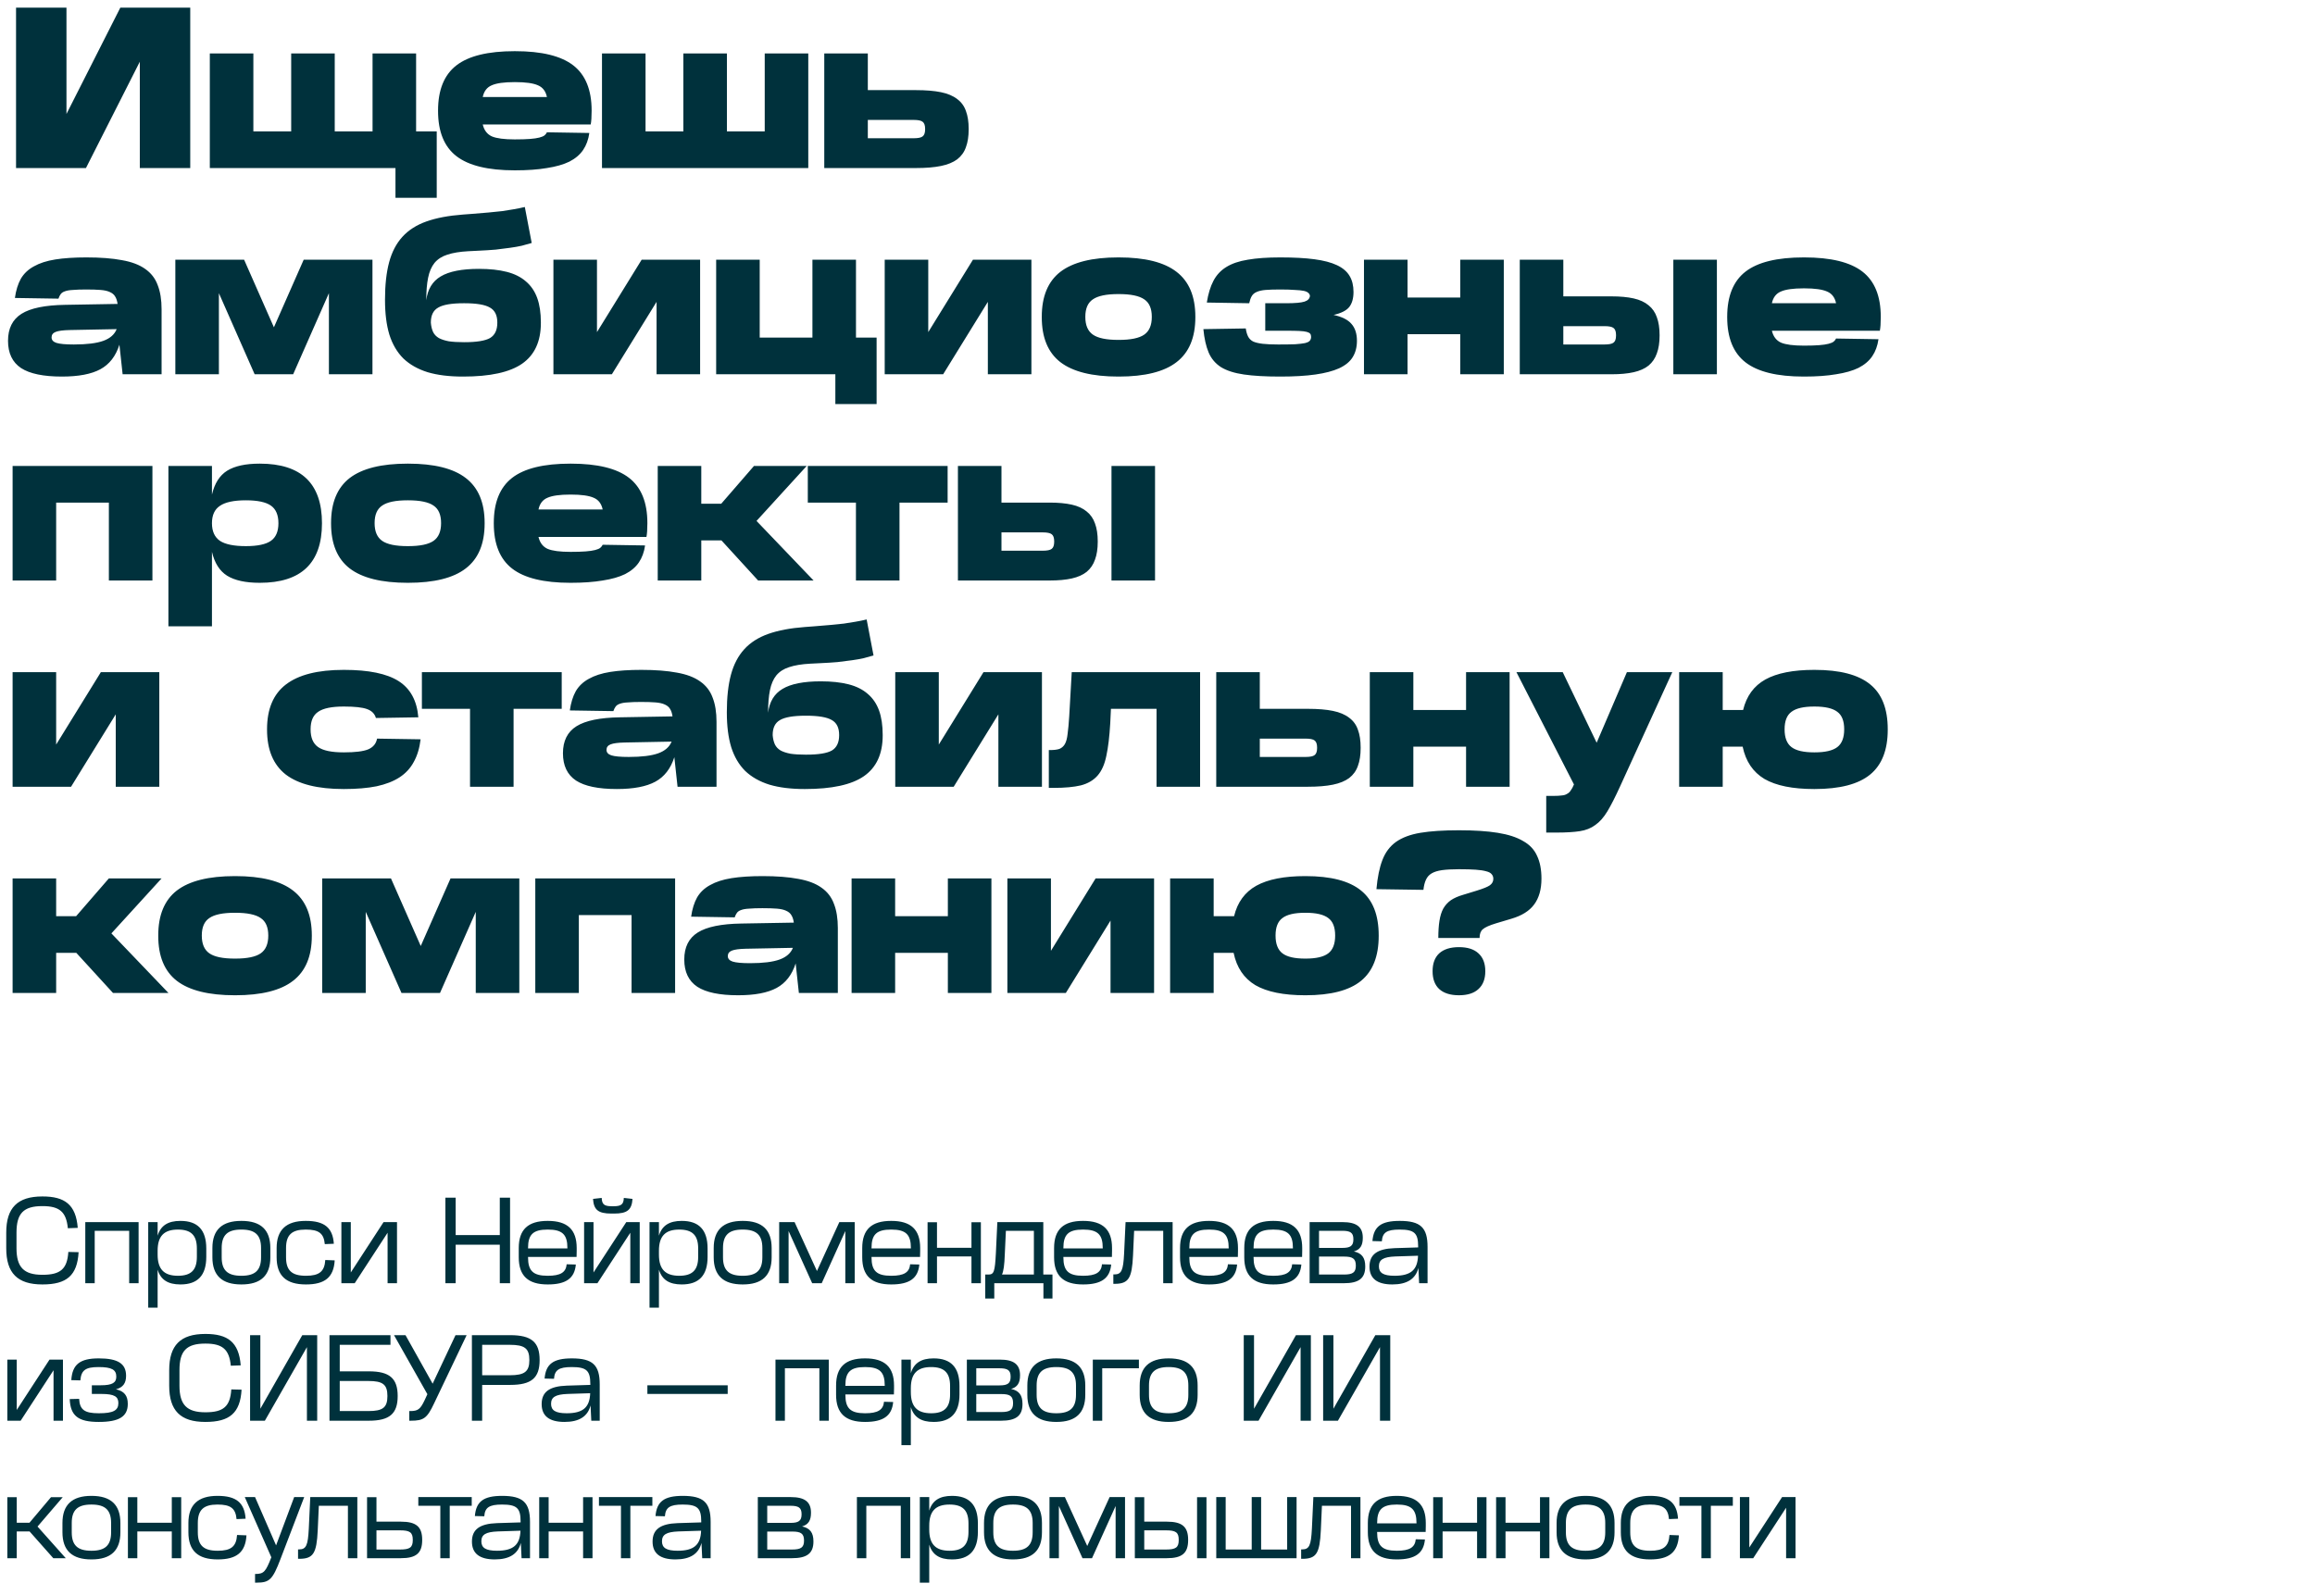
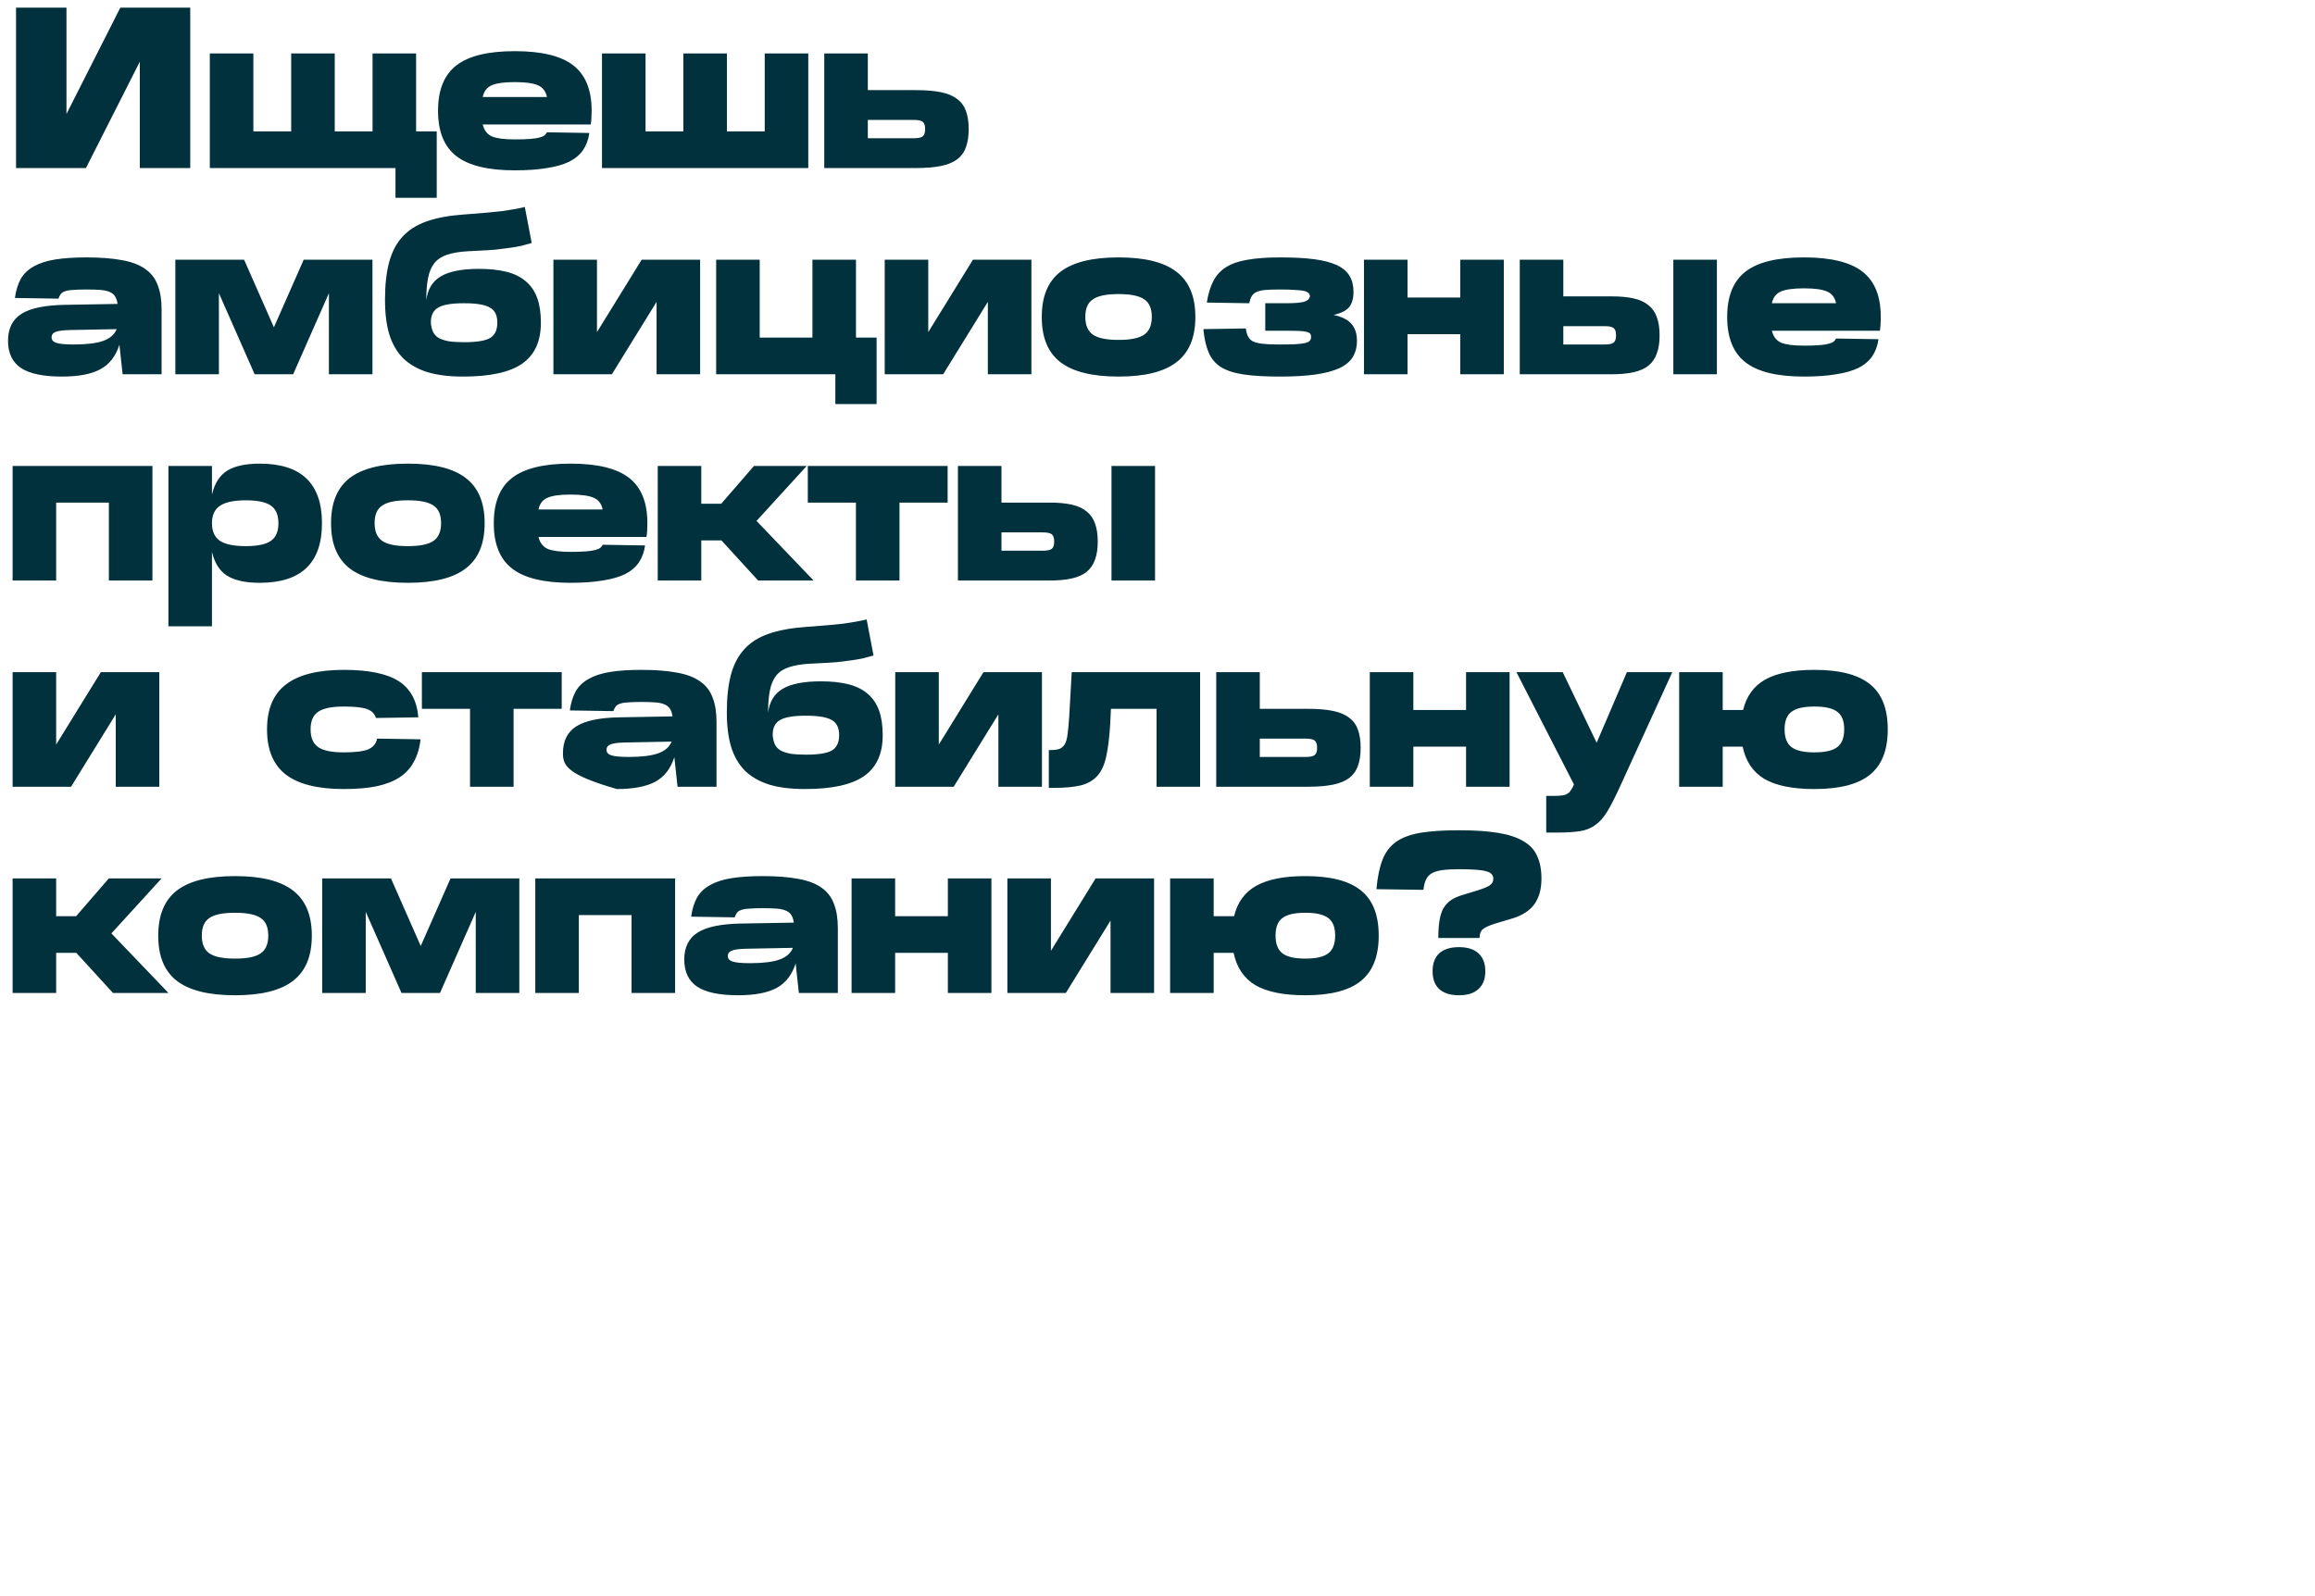
<svg xmlns="http://www.w3.org/2000/svg" width="303" height="209" viewBox="0 0 303 209" fill="none">
-   <path d="M5.536 156.64H5.568C8.448 156.64 9.936 157.68 10.176 160.752L8.88 160.8C8.672 158.656 7.792 157.904 5.568 157.904H5.536C3.072 157.904 2.16 158.864 2.16 161.376V163.424C2.16 165.904 3.12 166.896 5.536 166.896H5.568C7.904 166.896 8.8 166.144 8.944 163.904L10.288 163.936C10.112 166.992 8.72 168.16 5.568 168.16H5.536C2.288 168.16 0.816 166.672 0.816 163.424V161.376C0.816 158.128 2.288 156.64 5.536 156.64ZM11.164 160H18.14V168H16.908V161.136H12.396V168H11.164V160ZM19.399 160H20.631V161.776C21.031 160.448 21.991 159.84 23.607 159.84H23.623C25.863 159.84 26.999 161.008 26.999 163.456V164.544C26.999 166.992 25.863 168.16 23.623 168.16H23.607C21.991 168.16 21.031 167.552 20.631 166.224V171.2H19.399V160ZM20.631 163.744V164.256C20.631 166.16 21.463 167.024 23.287 167.024C25.015 167.024 25.767 166.272 25.767 164.544V163.456C25.767 161.728 25.015 160.976 23.287 160.976C21.463 160.976 20.631 161.84 20.631 163.744ZM31.576 160.976C29.784 160.976 29.016 161.696 29.016 163.392V164.608C29.016 166.304 29.784 167.024 31.576 167.024H31.608C33.4 167.024 34.168 166.304 34.168 164.608V163.392C34.168 161.696 33.4 160.976 31.608 160.976H31.576ZM31.576 159.84H31.608C34.136 159.84 35.384 161.008 35.384 163.392V164.608C35.384 166.992 34.136 168.16 31.608 168.16H31.576C29.064 168.16 27.8 166.992 27.8 164.608V163.392C27.8 161.008 29.064 159.84 31.576 159.84ZM39.999 159.84H40.031C42.447 159.84 43.551 160.72 43.695 162.832L42.511 162.88C42.383 161.472 41.727 160.976 40.031 160.976H39.999C38.191 160.976 37.439 161.68 37.439 163.392V164.608C37.439 166.32 38.191 167.024 40.031 167.024H40.047C41.775 167.024 42.479 166.48 42.575 164.96L43.807 165.008C43.679 167.248 42.495 168.16 40.047 168.16H40.031C37.423 168.16 36.207 166.992 36.207 164.608V163.392C36.207 161.008 37.471 159.84 39.999 159.84ZM44.682 160H45.914V166.592L50.202 160H51.962V168H50.73V161.392L46.426 168H44.682V160ZM58.296 156.8H59.64V161.696H65.416V156.8H66.76V168H65.416V162.96H59.64V168H58.296V156.8ZM71.673 159.84H71.705C74.265 159.84 75.481 160.976 75.481 163.392V163.76C75.481 164.064 75.481 164.256 75.465 164.56H69.113V164.608C69.113 166.384 69.785 167.024 71.673 167.024H71.705C73.369 167.024 74.073 166.576 74.169 165.52L75.369 165.552C75.209 167.36 74.073 168.16 71.705 168.16H71.673C69.113 168.16 67.897 167.024 67.897 164.608V163.392C67.897 160.976 69.113 159.84 71.673 159.84ZM69.113 163.44H74.265V163.392C74.265 161.616 73.593 160.976 71.705 160.976H71.673C69.785 160.976 69.113 161.616 69.113 163.392V163.44ZM76.45 160H77.682V166.592L81.97 160H83.73V168H82.498V161.392L78.194 168H76.45V160ZM77.618 156.96L78.754 156.832C78.786 157.664 79.074 157.92 80.066 157.92H80.338C81.314 157.92 81.618 157.664 81.65 156.832L82.786 156.96C82.69 158.4 82.098 158.88 80.386 158.88H80.018C78.306 158.88 77.714 158.4 77.618 156.96ZM85.013 160H86.245V161.776C86.645 160.448 87.605 159.84 89.221 159.84H89.237C91.477 159.84 92.613 161.008 92.613 163.456V164.544C92.613 166.992 91.477 168.16 89.237 168.16H89.221C87.605 168.16 86.645 167.552 86.245 166.224V171.2H85.013V160ZM86.245 163.744V164.256C86.245 166.16 87.077 167.024 88.901 167.024C90.629 167.024 91.381 166.272 91.381 164.544V163.456C91.381 161.728 90.629 160.976 88.901 160.976C87.077 160.976 86.245 161.84 86.245 163.744ZM97.19 160.976C95.398 160.976 94.63 161.696 94.63 163.392V164.608C94.63 166.304 95.398 167.024 97.19 167.024H97.222C99.014 167.024 99.782 166.304 99.782 164.608V163.392C99.782 161.696 99.014 160.976 97.222 160.976H97.19ZM97.19 159.84H97.222C99.75 159.84 100.998 161.008 100.998 163.392V164.608C100.998 166.992 99.75 168.16 97.222 168.16H97.19C94.678 168.16 93.414 166.992 93.414 164.608V163.392C93.414 161.008 94.678 159.84 97.19 159.84ZM101.983 168V160H103.999L106.927 166.4L109.855 160H111.871V168H110.639V161.168L107.551 168H106.303L103.215 161.168V168H101.983ZM116.63 159.84H116.662C119.222 159.84 120.438 160.976 120.438 163.392V163.76C120.438 164.064 120.438 164.256 120.422 164.56H114.07V164.608C114.07 166.384 114.742 167.024 116.63 167.024H116.662C118.326 167.024 119.03 166.576 119.126 165.52L120.326 165.552C120.166 167.36 119.03 168.16 116.662 168.16H116.63C114.07 168.16 112.854 167.024 112.854 164.608V163.392C112.854 160.976 114.07 159.84 116.63 159.84ZM114.07 163.44H119.222V163.392C119.222 161.616 118.55 160.976 116.662 160.976H116.63C114.742 160.976 114.07 161.616 114.07 163.392V163.44ZM121.406 160.016H122.638V163.36H127.15V160.016H128.382V168H127.15V164.496H122.638V168H121.406V160.016ZM131.657 161.136L131.513 164.224C131.465 165.616 131.353 166.416 131.145 166.864H135.321V161.136H131.657ZM130.537 160H136.553V166.864H137.753V170H136.569V168H130.137V170H128.953V166.864H129.369C130.089 166.864 130.217 166.512 130.345 164.096L130.537 160ZM141.741 159.84H141.773C144.333 159.84 145.549 160.976 145.549 163.392V163.76C145.549 164.064 145.549 164.256 145.533 164.56H139.181V164.608C139.181 166.384 139.853 167.024 141.741 167.024H141.773C143.437 167.024 144.141 166.576 144.237 165.52L145.437 165.552C145.277 167.36 144.141 168.16 141.773 168.16H141.741C139.181 168.16 137.965 167.024 137.965 164.608V163.392C137.965 160.976 139.181 159.84 141.741 159.84ZM139.181 163.44H144.333V163.392C144.333 161.616 143.661 160.976 141.773 160.976H141.741C139.853 160.976 139.181 161.616 139.181 163.392V163.44ZM147.32 160H153.48V168H152.248V161.136H148.44L148.296 164.368C148.152 167.36 147.72 168.08 145.88 168.08H145.72V166.848H145.848C146.792 166.848 147.016 166.32 147.128 164.128L147.32 160ZM158.226 159.84H158.258C160.818 159.84 162.034 160.976 162.034 163.392V163.76C162.034 164.064 162.034 164.256 162.018 164.56H155.666V164.608C155.666 166.384 156.338 167.024 158.226 167.024H158.258C159.922 167.024 160.626 166.576 160.722 165.52L161.922 165.552C161.762 167.36 160.626 168.16 158.258 168.16H158.226C155.666 168.16 154.45 167.024 154.45 164.608V163.392C154.45 160.976 155.666 159.84 158.226 159.84ZM155.666 163.44H160.818V163.392C160.818 161.616 160.146 160.976 158.258 160.976H158.226C156.338 160.976 155.666 161.616 155.666 163.392V163.44ZM166.633 159.84H166.665C169.225 159.84 170.441 160.976 170.441 163.392V163.76C170.441 164.064 170.441 164.256 170.425 164.56H164.073V164.608C164.073 166.384 164.745 167.024 166.633 167.024H166.665C168.329 167.024 169.033 166.576 169.129 165.52L170.329 165.552C170.169 167.36 169.033 168.16 166.665 168.16H166.633C164.073 168.16 162.857 167.024 162.857 164.608V163.392C162.857 160.976 164.073 159.84 166.633 159.84ZM164.073 163.44H169.225V163.392C169.225 161.616 168.553 160.976 166.665 160.976H166.633C164.745 160.976 164.073 161.616 164.073 163.392V163.44ZM171.41 160H175.73C177.522 160 178.37 160.608 178.37 162.032V162.064C178.37 163.072 178.018 163.6 177.202 163.84C178.242 164.064 178.69 164.656 178.69 165.792V165.824C178.69 167.376 177.826 168 175.89 168H171.41V160ZM172.642 164.512V166.864H175.89C177.026 166.864 177.458 166.608 177.458 165.712V165.68C177.458 164.768 177.026 164.512 175.938 164.512H172.642ZM172.642 161.136V163.376H175.698C176.722 163.376 177.138 163.12 177.138 162.272V162.224C177.138 161.376 176.722 161.136 175.682 161.136H172.642ZM185.743 168L185.647 166C185.279 167.44 184.159 168.16 182.239 168.16C180.239 168.16 179.247 167.376 179.247 165.824C179.247 164.24 180.255 163.488 182.527 163.408L185.615 163.312V163.184C185.615 161.44 185.119 160.976 183.183 160.976C181.487 160.976 180.943 161.376 180.863 162.512L179.631 162.48C179.791 160.576 180.767 159.84 183.199 159.84C185.919 159.84 186.847 160.704 186.847 163.248V168H185.743ZM182.527 167.024C184.655 167.024 185.535 166.256 185.599 164.4L182.623 164.496C181.055 164.56 180.479 164.912 180.479 165.792C180.479 166.64 181.055 167.024 182.527 167.024ZM0.96 178H2.192V184.592L6.48 178H8.24V186H7.008V179.392L2.704 186H0.96V178ZM12.917 177.84H12.933C15.429 177.84 16.501 178.528 16.501 180.112V180.128C16.501 181.088 16.101 181.648 15.173 181.888C16.277 182.128 16.725 182.736 16.725 183.792V183.808C16.725 185.44 15.605 186.16 12.949 186.16H12.917C10.229 186.16 9.221 185.36 9.125 183.168L10.357 183.136C10.437 184.56 11.061 185.024 12.917 185.024H12.949C14.821 185.024 15.493 184.656 15.493 183.696C15.493 182.848 14.981 182.496 13.269 182.496H12.021V181.36H13.189C14.741 181.36 15.221 181.008 15.221 180.224C15.221 179.328 14.629 178.976 12.901 178.976H12.885C11.173 178.976 10.629 179.408 10.517 180.72L9.333 180.688C9.461 178.64 10.453 177.84 12.917 177.84ZM26.866 174.64H26.898C29.778 174.64 31.266 175.68 31.506 178.752L30.21 178.8C30.002 176.656 29.122 175.904 26.898 175.904H26.866C24.402 175.904 23.49 176.864 23.49 179.376V181.424C23.49 183.904 24.45 184.896 26.866 184.896H26.898C29.234 184.896 30.13 184.144 30.274 181.904L31.618 181.936C31.442 184.992 30.05 186.16 26.898 186.16H26.866C23.618 186.16 22.146 184.672 22.146 181.424V179.376C22.146 176.128 23.618 174.64 26.866 174.64ZM32.732 174.8H34.076V184.432L39.564 174.8H41.516V186H40.172V176.368L34.668 186H32.732V174.8ZM43.123 174.8H51.107V176.064H44.467V179.536H48.291C50.979 179.536 52.051 180.448 52.051 182.768C52.051 185.088 50.979 186 48.291 186H43.123V174.8ZM44.467 180.8V184.736H48.227C50.115 184.736 50.707 184.272 50.707 182.768C50.707 181.264 50.115 180.8 48.227 180.8H44.467ZM51.571 174.8H53.075L56.627 181.152L59.619 174.8H61.075L56.819 183.728C55.907 185.664 55.459 186 53.779 186H53.571V184.736H53.699C54.707 184.736 55.011 184.496 55.571 183.328L55.939 182.528L51.571 174.8ZM61.765 174.8H66.789C69.557 174.8 70.629 175.712 70.629 178.048V178.064C70.629 180.4 69.557 181.312 66.789 181.312H63.109V186H61.765V174.8ZM63.109 180.048H66.725C68.661 180.048 69.285 179.568 69.285 178.064V178.048C69.285 176.528 68.661 176.064 66.725 176.064H63.109V180.048ZM77.391 186L77.295 184C76.927 185.44 75.807 186.16 73.887 186.16C71.887 186.16 70.895 185.376 70.895 183.824C70.895 182.24 71.903 181.488 74.175 181.408L77.263 181.312V181.184C77.263 179.44 76.767 178.976 74.831 178.976C73.135 178.976 72.591 179.376 72.511 180.512L71.279 180.48C71.439 178.576 72.415 177.84 74.847 177.84C77.567 177.84 78.495 178.704 78.495 181.248V186H77.391ZM74.175 185.024C76.303 185.024 77.183 184.256 77.247 182.4L74.271 182.496C72.703 182.56 72.127 182.912 72.127 183.792C72.127 184.64 72.703 185.024 74.175 185.024ZM84.733 181.36H95.245V182.496H84.733V181.36ZM101.499 178H108.475V186H107.243V179.136H102.731V186H101.499V178ZM113.208 177.84H113.24C115.8 177.84 117.016 178.976 117.016 181.392V181.76C117.016 182.064 117.016 182.256 117 182.56H110.648V182.608C110.648 184.384 111.32 185.024 113.208 185.024H113.24C114.904 185.024 115.608 184.576 115.704 183.52L116.904 183.552C116.744 185.36 115.608 186.16 113.24 186.16H113.208C110.648 186.16 109.432 185.024 109.432 182.608V181.392C109.432 178.976 110.648 177.84 113.208 177.84ZM110.648 181.44H115.8V181.392C115.8 179.616 115.128 178.976 113.24 178.976H113.208C111.32 178.976 110.648 179.616 110.648 181.392V181.44ZM117.984 178H119.216V179.776C119.616 178.448 120.576 177.84 122.192 177.84H122.208C124.448 177.84 125.584 179.008 125.584 181.456V182.544C125.584 184.992 124.448 186.16 122.208 186.16H122.192C120.576 186.16 119.616 185.552 119.216 184.224V189.2H117.984V178ZM119.216 181.744V182.256C119.216 184.16 120.048 185.024 121.872 185.024C123.6 185.024 124.352 184.272 124.352 182.544V181.456C124.352 179.728 123.6 178.976 121.872 178.976C120.048 178.976 119.216 179.84 119.216 181.744ZM126.548 178H130.868C132.66 178 133.508 178.608 133.508 180.032V180.064C133.508 181.072 133.156 181.6 132.34 181.84C133.38 182.064 133.828 182.656 133.828 183.792V183.824C133.828 185.376 132.964 186 131.028 186H126.548V178ZM127.78 182.512V184.864H131.028C132.164 184.864 132.596 184.608 132.596 183.712V183.68C132.596 182.768 132.164 182.512 131.076 182.512H127.78ZM127.78 179.136V181.376H130.836C131.86 181.376 132.276 181.12 132.276 180.272V180.224C132.276 179.376 131.86 179.136 130.82 179.136H127.78ZM138.24 178.976C136.448 178.976 135.68 179.696 135.68 181.392V182.608C135.68 184.304 136.448 185.024 138.24 185.024H138.272C140.064 185.024 140.832 184.304 140.832 182.608V181.392C140.832 179.696 140.064 178.976 138.272 178.976H138.24ZM138.24 177.84H138.272C140.8 177.84 142.048 179.008 142.048 181.392V182.608C142.048 184.992 140.8 186.16 138.272 186.16H138.24C135.728 186.16 134.464 184.992 134.464 182.608V181.392C134.464 179.008 135.728 177.84 138.24 177.84ZM143.033 178H149.065V179.136H144.265V186H143.033V178ZM152.945 178.976C151.153 178.976 150.385 179.696 150.385 181.392V182.608C150.385 184.304 151.153 185.024 152.945 185.024H152.977C154.769 185.024 155.537 184.304 155.537 182.608V181.392C155.537 179.696 154.769 178.976 152.977 178.976H152.945ZM152.945 177.84H152.977C155.505 177.84 156.753 179.008 156.753 181.392V182.608C156.753 184.992 155.505 186.16 152.977 186.16H152.945C150.433 186.16 149.169 184.992 149.169 182.608V181.392C149.169 179.008 150.433 177.84 152.945 177.84ZM162.789 174.8H164.133V184.432L169.621 174.8H171.573V186H170.229V176.368L164.725 186H162.789V174.8ZM173.18 174.8H174.524V184.432L180.012 174.8H181.964V186H180.62V176.368L175.116 186H173.18V174.8ZM0.96 196.016H2.192V199.36H3.856L6.672 196.016H8.208L4.912 199.856L8.608 204H6.976L3.872 200.496H2.192V204H0.96V196.016ZM11.95 196.976C10.158 196.976 9.39 197.696 9.39 199.392V200.608C9.39 202.304 10.158 203.024 11.95 203.024H11.982C13.774 203.024 14.542 202.304 14.542 200.608V199.392C14.542 197.696 13.774 196.976 11.982 196.976H11.95ZM11.95 195.84H11.982C14.51 195.84 15.758 197.008 15.758 199.392V200.608C15.758 202.992 14.51 204.16 11.982 204.16H11.95C9.438 204.16 8.174 202.992 8.174 200.608V199.392C8.174 197.008 9.438 195.84 11.95 195.84ZM16.742 196.016H17.974V199.36H22.486V196.016H23.718V204H22.486V200.496H17.974V204H16.742V196.016ZM28.451 195.84H28.483C30.899 195.84 32.003 196.72 32.147 198.832L30.963 198.88C30.835 197.472 30.179 196.976 28.483 196.976H28.451C26.643 196.976 25.891 197.68 25.891 199.392V200.608C25.891 202.32 26.643 203.024 28.483 203.024H28.499C30.227 203.024 30.931 202.48 31.027 200.96L32.259 201.008C32.131 203.248 30.947 204.16 28.499 204.16H28.483C25.875 204.16 24.659 202.992 24.659 200.608V199.392C24.659 197.008 25.923 195.84 28.451 195.84ZM32.039 196H33.383L36.135 202.32L38.503 196H39.815L36.711 204.112C35.687 206.8 35.271 207.2 33.607 207.2H33.383V206.064H33.415C34.535 206.064 34.775 205.776 35.511 203.888V203.872L32.039 196ZM40.609 196H46.77V204H45.538V197.136H41.73L41.586 200.368C41.441 203.36 41.01 204.08 39.169 204.08H39.01V202.848H39.138C40.081 202.848 40.306 202.32 40.417 200.128L40.609 196ZM48.042 196.016H49.274V199.216H52.474C54.458 199.216 55.258 199.872 55.258 201.584V201.632C55.258 203.344 54.458 204 52.474 204H48.042V196.016ZM49.274 200.352V202.864H52.362C53.642 202.864 54.026 202.592 54.026 201.632V201.584C54.026 200.624 53.642 200.352 52.362 200.352H49.274ZM54.752 196H61.743V197.136H58.864V204H57.632V197.136H54.752V196ZM68.266 204L68.17 202C67.802 203.44 66.682 204.16 64.762 204.16C62.762 204.16 61.77 203.376 61.77 201.824C61.77 200.24 62.778 199.488 65.05 199.408L68.138 199.312V199.184C68.138 197.44 67.642 196.976 65.706 196.976C64.01 196.976 63.466 197.376 63.386 198.512L62.154 198.48C62.314 196.576 63.29 195.84 65.722 195.84C68.442 195.84 69.37 196.704 69.37 199.248V204H68.266ZM65.05 203.024C67.178 203.024 68.058 202.256 68.122 200.4L65.146 200.496C63.578 200.56 63.002 200.912 63.002 201.792C63.002 202.64 63.578 203.024 65.05 203.024ZM70.575 196.016H71.807V199.36H76.319V196.016H77.551V204H76.319V200.496H71.807V204H70.575V196.016ZM78.394 196H85.386V197.136H82.506V204H81.274V197.136H78.394V196ZM91.909 204L91.812 202C91.445 203.44 90.325 204.16 88.404 204.16C86.404 204.16 85.412 203.376 85.412 201.824C85.412 200.24 86.421 199.488 88.692 199.408L91.781 199.312V199.184C91.781 197.44 91.284 196.976 89.349 196.976C87.653 196.976 87.109 197.376 87.028 198.512L85.796 198.48C85.957 196.576 86.933 195.84 89.365 195.84C92.085 195.84 93.013 196.704 93.013 199.248V204H91.909ZM88.692 203.024C90.82 203.024 91.701 202.256 91.764 200.4L88.788 200.496C87.221 200.56 86.644 200.912 86.644 201.792C86.644 202.64 87.221 203.024 88.692 203.024ZM99.187 196H103.507C105.299 196 106.147 196.608 106.147 198.032V198.064C106.147 199.072 105.795 199.6 104.979 199.84C106.019 200.064 106.467 200.656 106.467 201.792V201.824C106.467 203.376 105.603 204 103.667 204H99.187V196ZM100.419 200.512V202.864H103.667C104.803 202.864 105.235 202.608 105.235 201.712V201.68C105.235 200.768 104.803 200.512 103.715 200.512H100.419ZM100.419 197.136V199.376H103.475C104.499 199.376 104.915 199.12 104.915 198.272V198.224C104.915 197.376 104.499 197.136 103.459 197.136H100.419ZM112.157 196H119.133V204H117.901V197.136H113.389V204H112.157V196ZM120.392 196H121.624V197.776C122.024 196.448 122.984 195.84 124.6 195.84H124.616C126.856 195.84 127.992 197.008 127.992 199.456V200.544C127.992 202.992 126.856 204.16 124.616 204.16H124.6C122.984 204.16 122.024 203.552 121.624 202.224V207.2H120.392V196ZM121.624 199.744V200.256C121.624 202.16 122.456 203.024 124.28 203.024C126.008 203.024 126.76 202.272 126.76 200.544V199.456C126.76 197.728 126.008 196.976 124.28 196.976C122.456 196.976 121.624 197.84 121.624 199.744ZM132.569 196.976C130.777 196.976 130.009 197.696 130.009 199.392V200.608C130.009 202.304 130.777 203.024 132.569 203.024H132.601C134.393 203.024 135.161 202.304 135.161 200.608V199.392C135.161 197.696 134.393 196.976 132.601 196.976H132.569ZM132.569 195.84H132.601C135.129 195.84 136.377 197.008 136.377 199.392V200.608C136.377 202.992 135.129 204.16 132.601 204.16H132.569C130.057 204.16 128.793 202.992 128.793 200.608V199.392C128.793 197.008 130.057 195.84 132.569 195.84ZM137.362 204V196H139.378L142.306 202.4L145.234 196H147.25V204H146.018V197.168L142.93 204H141.682L138.594 197.168V204H137.362ZM148.534 196.016H149.766V199.216H152.726C154.71 199.216 155.51 199.872 155.51 201.584V201.632C155.51 203.344 154.71 204 152.726 204H148.534V196.016ZM149.766 200.352V202.864H152.614C153.894 202.864 154.278 202.592 154.278 201.632V201.584C154.278 200.624 153.894 200.352 152.614 200.352H149.766ZM156.678 196.016H157.91V204H156.678V196.016ZM159.191 196H160.423V202.864H163.831V196H165.063V202.864H168.471V196H169.703V204H159.191V196ZM171.901 196H178.061V204H176.829V197.136H173.021L172.877 200.368C172.733 203.36 172.301 204.08 170.461 204.08H170.301V202.848H170.429C171.373 202.848 171.597 202.32 171.709 200.128L171.901 196ZM182.807 195.84H182.839C185.399 195.84 186.615 196.976 186.615 199.392V199.76C186.615 200.064 186.615 200.256 186.599 200.56H180.247V200.608C180.247 202.384 180.919 203.024 182.807 203.024H182.839C184.503 203.024 185.207 202.576 185.303 201.52L186.503 201.552C186.343 203.36 185.207 204.16 182.839 204.16H182.807C180.247 204.16 179.031 203.024 179.031 200.608V199.392C179.031 196.976 180.247 195.84 182.807 195.84ZM180.247 199.44H185.399V199.392C185.399 197.616 184.727 196.976 182.839 196.976H182.807C180.919 196.976 180.247 197.616 180.247 199.392V199.44ZM187.584 196.016H188.816V199.36H193.328V196.016H194.56V204H193.328V200.496H188.816V204H187.584V196.016ZM195.819 196.016H197.051V199.36H201.563V196.016H202.795V204H201.563V200.496H197.051V204H195.819V196.016ZM207.512 196.976C205.72 196.976 204.952 197.696 204.952 199.392V200.608C204.952 202.304 205.72 203.024 207.512 203.024H207.544C209.336 203.024 210.104 202.304 210.104 200.608V199.392C210.104 197.696 209.336 196.976 207.544 196.976H207.512ZM207.512 195.84H207.544C210.072 195.84 211.32 197.008 211.32 199.392V200.608C211.32 202.992 210.072 204.16 207.544 204.16H207.512C205 204.16 203.736 202.992 203.736 200.608V199.392C203.736 197.008 205 195.84 207.512 195.84ZM215.935 195.84H215.967C218.383 195.84 219.487 196.72 219.631 198.832L218.447 198.88C218.319 197.472 217.663 196.976 215.967 196.976H215.935C214.127 196.976 213.375 197.68 213.375 199.392V200.608C213.375 202.32 214.127 203.024 215.967 203.024H215.983C217.711 203.024 218.415 202.48 218.511 200.96L219.743 201.008C219.615 203.248 218.431 204.16 215.983 204.16H215.967C213.359 204.16 212.143 202.992 212.143 200.608V199.392C212.143 197.008 213.407 195.84 215.935 195.84ZM219.811 196H226.803V197.136H223.923V204H222.691V197.136H219.811V196ZM227.728 196H228.96V202.592L233.248 196H235.008V204H233.776V197.392L229.472 204H227.728V196Z" fill="#00313C" />
-   <path d="M8.7 1V14.92L15.75 1H24.9V22H18.3V8.08L11.25 22H2.1V1H8.7ZM33.162 7V17.2H38.112V7H43.812V17.2H48.762V7H54.462V17.2H57.162V25.9H51.762V22H27.462V7H33.162ZM67.415 6.7C70.895 6.7 73.435 7.32 75.035 8.56C76.635 9.8 77.435 11.77 77.435 14.47V14.53C77.435 15.31 77.395 15.9 77.315 16.3H63.185C63.365 17.06 63.765 17.58 64.385 17.86C65.005 18.12 65.995 18.25 67.355 18.25H67.415C68.195 18.25 68.845 18.23 69.365 18.19C69.885 18.15 70.295 18.09 70.595 18.01C70.915 17.93 71.145 17.83 71.285 17.71C71.425 17.59 71.525 17.46 71.585 17.32L77.135 17.41C77.015 18.27 76.745 19.01 76.325 19.63C75.905 20.25 75.305 20.76 74.525 21.16C73.745 21.54 72.765 21.82 71.585 22C70.425 22.2 69.035 22.3 67.415 22.3H67.355C63.875 22.3 61.335 21.68 59.735 20.44C58.135 19.2 57.335 17.23 57.335 14.53V14.47C57.335 11.77 58.135 9.8 59.735 8.56C61.335 7.32 63.875 6.7 67.355 6.7H67.415ZM67.355 10.75C65.975 10.75 64.975 10.89 64.355 11.17C63.735 11.43 63.345 11.94 63.185 12.7H71.585C71.425 11.94 71.035 11.43 70.415 11.17C69.795 10.89 68.795 10.75 67.415 10.75H67.355ZM84.492 7V17.2H89.442V7H95.142V17.2H100.092V7H105.792V22H78.792V7H84.492ZM113.585 7V11.8H119.885C121.185 11.8 122.275 11.89 123.155 12.07C124.035 12.25 124.745 12.55 125.285 12.97C125.825 13.37 126.205 13.89 126.425 14.53C126.665 15.17 126.785 15.95 126.785 16.87V16.93C126.785 17.85 126.665 18.63 126.425 19.27C126.205 19.91 125.825 20.44 125.285 20.86C124.745 21.26 124.035 21.55 123.155 21.73C122.275 21.91 121.185 22 119.885 22H107.885V7H113.585ZM113.585 18.1H119.585C120.165 18.1 120.555 18.02 120.755 17.86C120.975 17.7 121.085 17.39 121.085 16.93V16.87C121.085 16.41 120.975 16.1 120.755 15.94C120.555 15.78 120.165 15.7 119.585 15.7H113.585V18.1ZM15.63 45.13C15.15 46.63 14.32 47.7 13.14 48.34C11.96 48.98 10.28 49.3 8.1 49.3C5.68 49.3 3.9 48.93 2.76 48.19C1.62 47.43 1.05 46.24 1.05 44.62C1.05 43 1.64 41.82 2.82 41.08C4 40.34 5.9 39.95 8.52 39.91L15.39 39.79C15.33 39.37 15.22 39.04 15.06 38.8C14.92 38.56 14.69 38.37 14.37 38.23C14.07 38.09 13.67 38 13.17 37.96C12.67 37.92 12.04 37.9 11.28 37.9C10.56 37.9 9.98 37.92 9.54 37.96C9.1 37.98 8.75 38.04 8.49 38.14C8.25 38.22 8.07 38.34 7.95 38.5C7.83 38.66 7.73 38.86 7.65 39.1L1.95 39.01C2.09 38.01 2.35 37.17 2.73 36.49C3.13 35.81 3.7 35.27 4.44 34.87C5.18 34.45 6.11 34.15 7.23 33.97C8.35 33.79 9.71 33.7 11.31 33.7C13.15 33.7 14.7 33.82 15.96 34.06C17.22 34.28 18.23 34.66 18.99 35.2C19.77 35.74 20.32 36.45 20.64 37.33C20.98 38.19 21.15 39.25 21.15 40.51V49H16.05L15.63 45.13ZM9.66 45.1C11.36 45.1 12.65 44.94 13.53 44.62C14.41 44.3 14.99 43.79 15.27 43.09L9.09 43.21C8.25 43.23 7.65 43.31 7.29 43.45C6.93 43.59 6.75 43.83 6.75 44.17C6.75 44.51 6.96 44.75 7.38 44.89C7.82 45.03 8.58 45.1 9.66 45.1ZM22.95 34H31.95L35.85 42.85L39.75 34H48.75V49H43.05V38.38L38.37 49H33.33L28.65 38.38V49H22.95V34ZM69.592 31.81C69.192 31.93 68.762 32.05 68.302 32.17C67.862 32.27 67.352 32.36 66.772 32.44C66.212 32.52 65.582 32.6 64.882 32.68C64.182 32.74 63.382 32.79 62.482 32.83L61.282 32.89C60.182 32.95 59.272 33.1 58.552 33.34C57.852 33.56 57.292 33.92 56.872 34.42C56.472 34.92 56.192 35.57 56.032 36.37C55.872 37.15 55.792 38.13 55.792 39.31C55.972 37.87 56.602 36.83 57.682 36.19C58.782 35.53 60.452 35.2 62.692 35.2C64.092 35.2 65.302 35.33 66.322 35.59C67.342 35.85 68.182 36.27 68.842 36.85C69.502 37.41 69.992 38.13 70.312 39.01C70.632 39.89 70.792 40.96 70.792 42.22V42.28C70.792 44.7 69.972 46.48 68.332 47.62C66.712 48.74 64.142 49.3 60.622 49.3H60.562C58.782 49.3 57.252 49.11 55.972 48.73C54.692 48.33 53.632 47.73 52.792 46.93C51.972 46.11 51.362 45.07 50.962 43.81C50.582 42.55 50.392 41.04 50.392 39.28V39.22C50.392 37.3 50.572 35.67 50.932 34.33C51.292 32.99 51.872 31.88 52.672 31C53.472 30.12 54.522 29.45 55.822 28.99C57.122 28.53 58.712 28.23 60.592 28.09L61.792 28C62.612 27.94 63.332 27.88 63.952 27.82C64.592 27.76 65.182 27.7 65.722 27.64C66.262 27.56 66.762 27.48 67.222 27.4C67.702 27.32 68.192 27.22 68.692 27.1L69.592 31.81ZM60.712 39.7C59.112 39.7 57.992 39.89 57.352 40.27C56.712 40.63 56.392 41.28 56.392 42.22V42.25C56.432 42.73 56.532 43.14 56.692 43.48C56.852 43.8 57.102 44.06 57.442 44.26C57.782 44.44 58.212 44.58 58.732 44.68C59.272 44.76 59.932 44.8 60.712 44.8H60.772C62.372 44.8 63.492 44.62 64.132 44.26C64.772 43.88 65.092 43.21 65.092 42.25V42.22C65.092 41.28 64.772 40.63 64.132 40.27C63.492 39.89 62.372 39.7 60.772 39.7H60.712ZM78.135 34V43.48L83.985 34H91.635V49H85.935V39.52L80.085 49H72.435V34H78.135ZM99.435 34V44.2H106.335V34H112.035V44.2H114.735V52.9H109.335V49H93.735V34H99.435ZM121.496 34V43.48L127.346 34H134.996V49H129.296V39.52L123.446 49H115.796V34H121.496ZM146.374 38.5C144.814 38.5 143.704 38.73 143.044 39.19C142.384 39.63 142.054 40.39 142.054 41.47V41.5C142.054 42.58 142.384 43.35 143.044 43.81C143.704 44.27 144.814 44.5 146.374 44.5H146.434C147.994 44.5 149.104 44.27 149.764 43.81C150.424 43.35 150.754 42.58 150.754 41.5V41.47C150.754 40.39 150.424 39.63 149.764 39.19C149.104 38.73 147.994 38.5 146.434 38.5H146.374ZM146.434 33.7C149.854 33.7 152.374 34.33 153.994 35.59C155.634 36.85 156.454 38.81 156.454 41.47V41.53C156.454 44.19 155.634 46.15 153.994 47.41C152.374 48.67 149.854 49.3 146.434 49.3H146.374C142.954 49.3 140.424 48.67 138.784 47.41C137.164 46.15 136.354 44.19 136.354 41.53V41.47C136.354 38.81 137.164 36.85 138.784 35.59C140.424 34.33 142.954 33.7 146.374 33.7H146.434ZM167.584 33.7C169.344 33.7 170.824 33.78 172.024 33.94C173.244 34.1 174.234 34.36 174.994 34.72C175.754 35.08 176.304 35.55 176.644 36.13C176.984 36.69 177.154 37.39 177.154 38.23C177.154 39.07 176.964 39.73 176.584 40.21C176.204 40.67 175.524 41.01 174.544 41.23C175.644 41.47 176.424 41.86 176.884 42.4C177.364 42.94 177.604 43.68 177.604 44.62C177.604 45.46 177.414 46.18 177.034 46.78C176.674 47.36 176.084 47.84 175.264 48.22C174.464 48.58 173.434 48.85 172.174 49.03C170.914 49.21 169.384 49.3 167.584 49.3H167.524C165.624 49.3 164.054 49.21 162.814 49.03C161.574 48.85 160.574 48.53 159.814 48.07C159.074 47.59 158.534 46.95 158.194 46.15C157.854 45.35 157.624 44.33 157.504 43.09L163.054 43C163.114 43.42 163.214 43.77 163.354 44.05C163.494 44.33 163.714 44.55 164.014 44.71C164.334 44.85 164.754 44.95 165.274 45.01C165.814 45.07 166.484 45.1 167.284 45.1H167.344C168.224 45.1 168.944 45.09 169.504 45.07C170.064 45.03 170.494 44.98 170.794 44.92C171.114 44.84 171.324 44.74 171.424 44.62C171.544 44.48 171.604 44.31 171.604 44.11C171.604 43.93 171.564 43.79 171.484 43.69C171.404 43.59 171.254 43.51 171.034 43.45C170.814 43.39 170.494 43.35 170.074 43.33C169.654 43.31 169.104 43.3 168.424 43.3H165.604V39.7H168.364C169.504 39.7 170.294 39.63 170.734 39.49C171.174 39.35 171.414 39.1 171.454 38.74C171.434 38.58 171.364 38.45 171.244 38.35C171.124 38.23 170.924 38.14 170.644 38.08C170.364 38.02 169.974 37.98 169.474 37.96C168.974 37.92 168.344 37.9 167.584 37.9H167.524C166.764 37.9 166.134 37.92 165.634 37.96C165.154 38 164.764 38.09 164.464 38.23C164.184 38.35 163.974 38.53 163.834 38.77C163.694 39.01 163.584 39.32 163.504 39.7L157.954 39.61C158.134 38.47 158.424 37.52 158.824 36.76C159.224 36 159.784 35.4 160.504 34.96C161.244 34.5 162.184 34.18 163.324 34C164.464 33.8 165.874 33.7 167.554 33.7H167.584ZM184.225 34V38.95H191.125V34H196.825V49H191.125V43.75H184.225V49H178.525V34H184.225ZM204.616 34V38.8H210.916C212.056 38.8 213.026 38.89 213.826 39.07C214.626 39.25 215.276 39.55 215.776 39.97C216.276 40.37 216.636 40.89 216.856 41.53C217.096 42.17 217.216 42.95 217.216 43.87V43.93C217.216 44.85 217.096 45.63 216.856 46.27C216.636 46.91 216.276 47.44 215.776 47.86C215.276 48.26 214.626 48.55 213.826 48.73C213.026 48.91 212.056 49 210.916 49H198.916V34H204.616ZM224.716 34V49H219.016V34H224.716ZM204.616 45.1H210.016C210.596 45.1 210.986 45.02 211.186 44.86C211.406 44.7 211.516 44.39 211.516 43.93V43.87C211.516 43.41 211.406 43.1 211.186 42.94C210.986 42.78 210.596 42.7 210.016 42.7H204.616V45.1ZM236.145 33.7C239.625 33.7 242.165 34.32 243.765 35.56C245.365 36.8 246.165 38.77 246.165 41.47V41.53C246.165 42.31 246.125 42.9 246.045 43.3H231.915C232.095 44.06 232.495 44.58 233.115 44.86C233.735 45.12 234.725 45.25 236.085 45.25H236.145C236.925 45.25 237.575 45.23 238.095 45.19C238.615 45.15 239.025 45.09 239.325 45.01C239.645 44.93 239.875 44.83 240.015 44.71C240.155 44.59 240.255 44.46 240.315 44.32L245.865 44.41C245.745 45.27 245.475 46.01 245.055 46.63C244.635 47.25 244.035 47.76 243.255 48.16C242.475 48.54 241.495 48.82 240.315 49C239.155 49.2 237.765 49.3 236.145 49.3H236.085C232.605 49.3 230.065 48.68 228.465 47.44C226.865 46.2 226.065 44.23 226.065 41.53V41.47C226.065 38.77 226.865 36.8 228.465 35.56C230.065 34.32 232.605 33.7 236.085 33.7H236.145ZM236.085 37.75C234.705 37.75 233.705 37.89 233.085 38.17C232.465 38.43 232.075 38.94 231.915 39.7H240.315C240.155 38.94 239.765 38.43 239.145 38.17C238.525 37.89 237.525 37.75 236.145 37.75H236.085ZM19.95 61V76H14.25V65.8H7.35V76H1.65V61H19.95ZM27.742 61V64.75C28.082 63.29 28.742 62.25 29.722 61.63C30.722 61.01 32.142 60.7 33.982 60.7H34.012C39.432 60.7 42.142 63.3 42.142 68.5C42.142 73.7 39.432 76.3 34.012 76.3H33.982C32.142 76.3 30.722 75.99 29.722 75.37C28.742 74.75 28.082 73.71 27.742 72.25V82H22.042V61H27.742ZM27.742 68.5C27.742 69.56 28.092 70.33 28.792 70.81C29.492 71.27 30.622 71.5 32.182 71.5C33.702 71.5 34.792 71.27 35.452 70.81C36.112 70.35 36.442 69.58 36.442 68.5C36.442 67.42 36.112 66.65 35.452 66.19C34.792 65.73 33.702 65.5 32.182 65.5C30.622 65.5 29.492 65.74 28.792 66.22C28.092 66.68 27.742 67.44 27.742 68.5ZM53.351 65.5C51.791 65.5 50.681 65.73 50.021 66.19C49.361 66.63 49.031 67.39 49.031 68.47V68.5C49.031 69.58 49.361 70.35 50.021 70.81C50.681 71.27 51.791 71.5 53.351 71.5H53.411C54.971 71.5 56.081 71.27 56.741 70.81C57.401 70.35 57.731 69.58 57.731 68.5V68.47C57.731 67.39 57.401 66.63 56.741 66.19C56.081 65.73 54.971 65.5 53.411 65.5H53.351ZM53.411 60.7C56.831 60.7 59.351 61.33 60.971 62.59C62.611 63.85 63.431 65.81 63.431 68.47V68.53C63.431 71.19 62.611 73.15 60.971 74.41C59.351 75.67 56.831 76.3 53.411 76.3H53.351C49.931 76.3 47.401 75.67 45.761 74.41C44.141 73.15 43.331 71.19 43.331 68.53V68.47C43.331 65.81 44.141 63.85 45.761 62.59C47.401 61.33 49.931 60.7 53.351 60.7H53.411ZM74.711 60.7C78.191 60.7 80.731 61.32 82.331 62.56C83.931 63.8 84.731 65.77 84.731 68.47V68.53C84.731 69.31 84.691 69.9 84.611 70.3H70.481C70.661 71.06 71.061 71.58 71.681 71.86C72.301 72.12 73.291 72.25 74.651 72.25H74.711C75.491 72.25 76.141 72.23 76.661 72.19C77.181 72.15 77.591 72.09 77.891 72.01C78.211 71.93 78.441 71.83 78.581 71.71C78.721 71.59 78.821 71.46 78.881 71.32L84.431 71.41C84.311 72.27 84.041 73.01 83.621 73.63C83.201 74.25 82.601 74.76 81.821 75.16C81.041 75.54 80.061 75.82 78.881 76C77.721 76.2 76.331 76.3 74.711 76.3H74.651C71.171 76.3 68.631 75.68 67.031 74.44C65.431 73.2 64.631 71.23 64.631 68.53V68.47C64.631 65.77 65.431 63.8 67.031 62.56C68.631 61.32 71.171 60.7 74.651 60.7H74.711ZM74.651 64.75C73.271 64.75 72.271 64.89 71.651 65.17C71.031 65.43 70.641 65.94 70.481 66.7H78.881C78.721 65.94 78.331 65.43 77.711 65.17C77.091 64.89 76.091 64.75 74.711 64.75H74.651ZM91.788 61V65.95H94.398L98.688 61H105.588L99.018 68.2L106.488 76H99.228L94.428 70.75H91.788V76H86.088V61H91.788ZM124.03 61V65.8H117.73V76H112.03V65.8H105.73V61H124.03ZM131.078 61V65.8H137.378C138.518 65.8 139.488 65.89 140.288 66.07C141.088 66.25 141.738 66.55 142.238 66.97C142.738 67.37 143.098 67.89 143.318 68.53C143.558 69.17 143.678 69.95 143.678 70.87V70.93C143.678 71.85 143.558 72.63 143.318 73.27C143.098 73.91 142.738 74.44 142.238 74.86C141.738 75.26 141.088 75.55 140.288 75.73C139.488 75.91 138.518 76 137.378 76H125.378V61H131.078ZM151.178 61V76H145.478V61H151.178ZM131.078 72.1H136.478C137.058 72.1 137.448 72.02 137.648 71.86C137.868 71.7 137.978 71.39 137.978 70.93V70.87C137.978 70.41 137.868 70.1 137.648 69.94C137.448 69.78 137.058 69.7 136.478 69.7H131.078V72.1ZM7.35 88V97.48L13.2 88H20.85V103H15.15V93.52L9.3 103H1.65V88H7.35ZM45.032 87.7C48.252 87.7 50.632 88.19 52.172 89.17C53.712 90.15 54.572 91.73 54.752 93.91L49.202 94C49.042 93.44 48.652 93.05 48.032 92.83C47.432 92.61 46.432 92.5 45.032 92.5H44.972C43.412 92.5 42.302 92.73 41.642 93.19C40.982 93.63 40.652 94.39 40.652 95.47V95.5C40.652 96.58 40.982 97.35 41.642 97.81C42.302 98.27 43.412 98.5 44.972 98.5H45.032C46.492 98.5 47.542 98.37 48.182 98.11C48.842 97.83 49.232 97.36 49.352 96.7L55.052 96.79C54.912 97.95 54.612 98.94 54.152 99.76C53.712 100.58 53.092 101.25 52.292 101.77C51.492 102.29 50.492 102.68 49.292 102.94C48.092 103.18 46.672 103.3 45.032 103.3H44.972C41.592 103.3 39.072 102.67 37.412 101.41C35.772 100.13 34.952 98.17 34.952 95.53V95.47C34.952 92.83 35.772 90.88 37.412 89.62C39.072 88.34 41.592 87.7 44.972 87.7H45.032ZM73.52 88V92.8H67.22V103H61.52V92.8H55.22V88H73.52ZM88.262 99.13C87.782 100.63 86.952 101.7 85.772 102.34C84.592 102.98 82.912 103.3 80.732 103.3C78.312 103.3 76.532 102.93 75.392 102.19C74.252 101.43 73.682 100.24 73.682 98.62C73.682 97 74.272 95.82 75.452 95.08C76.632 94.34 78.532 93.95 81.152 93.91L88.022 93.79C87.962 93.37 87.852 93.04 87.692 92.8C87.552 92.56 87.322 92.37 87.002 92.23C86.702 92.09 86.302 92 85.802 91.96C85.302 91.92 84.672 91.9 83.912 91.9C83.192 91.9 82.612 91.92 82.172 91.96C81.732 91.98 81.382 92.04 81.122 92.14C80.882 92.22 80.702 92.34 80.582 92.5C80.462 92.66 80.362 92.86 80.282 93.1L74.582 93.01C74.722 92.01 74.982 91.17 75.362 90.49C75.762 89.81 76.332 89.27 77.072 88.87C77.812 88.45 78.742 88.15 79.862 87.97C80.982 87.79 82.342 87.7 83.942 87.7C85.782 87.7 87.332 87.82 88.592 88.06C89.852 88.28 90.862 88.66 91.622 89.2C92.402 89.74 92.952 90.45 93.272 91.33C93.612 92.19 93.782 93.25 93.782 94.51V103H88.682L88.262 99.13ZM82.292 99.1C83.992 99.1 85.282 98.94 86.162 98.62C87.042 98.3 87.622 97.79 87.902 97.09L81.722 97.21C80.882 97.23 80.282 97.31 79.922 97.45C79.562 97.59 79.382 97.83 79.382 98.17C79.382 98.51 79.592 98.75 80.012 98.89C80.452 99.03 81.212 99.1 82.292 99.1ZM114.332 85.81C113.932 85.93 113.502 86.05 113.042 86.17C112.602 86.27 112.092 86.36 111.512 86.44C110.952 86.52 110.322 86.6 109.622 86.68C108.922 86.74 108.122 86.79 107.222 86.83L106.022 86.89C104.922 86.95 104.012 87.1 103.292 87.34C102.592 87.56 102.032 87.92 101.612 88.42C101.212 88.92 100.932 89.57 100.772 90.37C100.612 91.15 100.532 92.13 100.532 93.31C100.712 91.87 101.342 90.83 102.422 90.19C103.522 89.53 105.192 89.2 107.432 89.2C108.832 89.2 110.042 89.33 111.062 89.59C112.082 89.85 112.922 90.27 113.582 90.85C114.242 91.41 114.732 92.13 115.052 93.01C115.372 93.89 115.532 94.96 115.532 96.22V96.28C115.532 98.7 114.712 100.48 113.072 101.62C111.452 102.74 108.882 103.3 105.362 103.3H105.302C103.522 103.3 101.992 103.11 100.712 102.73C99.432 102.33 98.372 101.73 97.532 100.93C96.712 100.11 96.102 99.07 95.702 97.81C95.322 96.55 95.132 95.04 95.132 93.28V93.22C95.132 91.3 95.312 89.67 95.672 88.33C96.032 86.99 96.612 85.88 97.412 85C98.212 84.12 99.262 83.45 100.562 82.99C101.862 82.53 103.452 82.23 105.332 82.09L106.532 82C107.352 81.94 108.072 81.88 108.692 81.82C109.332 81.76 109.922 81.7 110.462 81.64C111.002 81.56 111.502 81.48 111.962 81.4C112.442 81.32 112.932 81.22 113.432 81.1L114.332 85.81ZM105.452 93.7C103.852 93.7 102.732 93.89 102.092 94.27C101.452 94.63 101.132 95.28 101.132 96.22V96.25C101.172 96.73 101.272 97.14 101.432 97.48C101.592 97.8 101.842 98.06 102.182 98.26C102.522 98.44 102.952 98.58 103.472 98.68C104.012 98.76 104.672 98.8 105.452 98.8H105.512C107.112 98.8 108.232 98.62 108.872 98.26C109.512 97.88 109.832 97.21 109.832 96.25V96.22C109.832 95.28 109.512 94.63 108.872 94.27C108.232 93.89 107.112 93.7 105.512 93.7H105.452ZM122.875 88V97.48L128.725 88H136.375V103H130.675V93.52L124.825 103H117.175V88H122.875ZM157.075 88V103H151.375V92.8H145.405L145.315 94.69C145.215 96.43 145.045 97.85 144.805 98.95C144.585 100.05 144.205 100.91 143.665 101.53C143.125 102.15 142.395 102.58 141.475 102.82C140.555 103.04 139.365 103.15 137.905 103.15H137.275V98.2H137.425C137.945 98.2 138.355 98.15 138.655 98.05C138.955 97.93 139.195 97.72 139.375 97.42C139.555 97.1 139.675 96.65 139.735 96.07C139.815 95.49 139.885 94.73 139.945 93.79L140.275 88H157.075ZM164.889 88V92.8H171.189C172.489 92.8 173.579 92.89 174.459 93.07C175.339 93.25 176.049 93.55 176.589 93.97C177.129 94.37 177.509 94.89 177.729 95.53C177.969 96.17 178.089 96.95 178.089 97.87V97.93C178.089 98.85 177.969 99.63 177.729 100.27C177.509 100.91 177.129 101.44 176.589 101.86C176.049 102.26 175.339 102.55 174.459 102.73C173.579 102.91 172.489 103 171.189 103H159.189V88H164.889ZM164.889 99.1H170.889C171.469 99.1 171.859 99.02 172.059 98.86C172.279 98.7 172.389 98.39 172.389 97.93V97.87C172.389 97.41 172.279 97.1 172.059 96.94C171.859 96.78 171.469 96.7 170.889 96.7H164.889V99.1ZM184.987 88V92.95H191.887V88H197.587V103H191.887V97.75H184.987V103H179.287V88H184.987ZM204.539 88L208.979 97.24L212.939 88H218.879L212.039 102.97C211.419 104.33 210.869 105.41 210.389 106.21C209.909 107.01 209.379 107.61 208.799 108.01C208.239 108.43 207.559 108.7 206.759 108.82C205.979 108.94 204.959 109 203.699 109H202.379V104.2H203.369C203.789 104.2 204.139 104.18 204.419 104.14C204.699 104.12 204.929 104.05 205.109 103.93C205.309 103.83 205.469 103.68 205.589 103.48C205.729 103.3 205.869 103.04 206.009 102.7L198.479 88H204.539ZM225.478 88V92.95H228.148C228.588 91.13 229.558 89.8 231.058 88.96C232.578 88.12 234.708 87.7 237.448 87.7H237.508C240.808 87.7 243.228 88.33 244.768 89.59C246.308 90.83 247.078 92.79 247.078 95.47V95.53C247.078 98.19 246.308 100.15 244.768 101.41C243.228 102.67 240.808 103.3 237.508 103.3H237.448C234.628 103.3 232.458 102.86 230.938 101.98C229.438 101.08 228.488 99.67 228.088 97.75H225.478V103H219.778V88H225.478ZM237.448 92.5C236.068 92.5 235.078 92.73 234.478 93.19C233.878 93.63 233.578 94.39 233.578 95.47V95.5C233.578 96.58 233.878 97.35 234.478 97.81C235.078 98.27 236.068 98.5 237.448 98.5H237.508C238.888 98.5 239.878 98.27 240.478 97.81C241.078 97.35 241.378 96.58 241.378 95.5V95.47C241.378 94.39 241.078 93.63 240.478 93.19C239.878 92.73 238.888 92.5 237.508 92.5H237.448ZM7.35 115V119.95H9.96L14.25 115H21.15L14.58 122.2L22.05 130H14.79L9.99 124.75H7.35V130H1.65V115H7.35ZM30.733 119.5C29.173 119.5 28.063 119.73 27.403 120.19C26.743 120.63 26.413 121.39 26.413 122.47V122.5C26.413 123.58 26.743 124.35 27.403 124.81C28.063 125.27 29.173 125.5 30.733 125.5H30.793C32.353 125.5 33.463 125.27 34.123 124.81C34.783 124.35 35.113 123.58 35.113 122.5V122.47C35.113 121.39 34.783 120.63 34.123 120.19C33.463 119.73 32.353 119.5 30.793 119.5H30.733ZM30.793 114.7C34.213 114.7 36.733 115.33 38.353 116.59C39.993 117.85 40.813 119.81 40.813 122.47V122.53C40.813 125.19 39.993 127.15 38.353 128.41C36.733 129.67 34.213 130.3 30.793 130.3H30.733C27.313 130.3 24.783 129.67 23.143 128.41C21.523 127.15 20.713 125.19 20.713 122.53V122.47C20.713 119.81 21.523 117.85 23.143 116.59C24.783 115.33 27.313 114.7 30.733 114.7H30.793ZM42.17 115H51.17L55.07 123.85L58.97 115H67.97V130H62.27V119.38L57.59 130H52.55L47.87 119.38V130H42.17V115ZM88.362 115V130H82.662V119.8H75.762V130H70.062V115H88.362ZM104.141 126.13C103.661 127.63 102.831 128.7 101.651 129.34C100.471 129.98 98.79 130.3 96.611 130.3C94.191 130.3 92.41 129.93 91.27 129.19C90.13 128.43 89.561 127.24 89.561 125.62C89.561 124 90.15 122.82 91.331 122.08C92.51 121.34 94.41 120.95 97.031 120.91L103.901 120.79C103.841 120.37 103.731 120.04 103.571 119.8C103.431 119.56 103.201 119.37 102.881 119.23C102.581 119.09 102.181 119 101.681 118.96C101.181 118.92 100.551 118.9 99.79 118.9C99.07 118.9 98.49 118.92 98.05 118.96C97.611 118.98 97.26 119.04 97.001 119.14C96.76 119.22 96.581 119.34 96.46 119.5C96.341 119.66 96.24 119.86 96.16 120.1L90.46 120.01C90.6 119.01 90.861 118.17 91.24 117.49C91.641 116.81 92.21 116.27 92.951 115.87C93.691 115.45 94.621 115.15 95.74 114.97C96.861 114.79 98.221 114.7 99.82 114.7C101.661 114.7 103.211 114.82 104.471 115.06C105.731 115.28 106.741 115.66 107.501 116.2C108.281 116.74 108.831 117.45 109.151 118.33C109.491 119.19 109.661 120.25 109.661 121.51V130H104.561L104.141 126.13ZM98.171 126.1C99.871 126.1 101.161 125.94 102.041 125.62C102.921 125.3 103.501 124.79 103.781 124.09L97.6 124.21C96.76 124.23 96.16 124.31 95.8 124.45C95.441 124.59 95.26 124.83 95.26 125.17C95.26 125.51 95.471 125.75 95.891 125.89C96.331 126.03 97.091 126.1 98.171 126.1ZM117.161 115V119.95H124.061V115H129.761V130H124.061V124.75H117.161V130H111.461V115H117.161ZM137.552 115V124.48L143.402 115H151.052V130H145.352V120.52L139.502 130H131.852V115H137.552ZM158.852 115V119.95H161.522C161.962 118.13 162.932 116.8 164.432 115.96C165.952 115.12 168.082 114.7 170.822 114.7H170.882C174.182 114.7 176.602 115.33 178.142 116.59C179.682 117.83 180.452 119.79 180.452 122.47V122.53C180.452 125.19 179.682 127.15 178.142 128.41C176.602 129.67 174.182 130.3 170.882 130.3H170.822C168.002 130.3 165.832 129.86 164.312 128.98C162.812 128.08 161.862 126.67 161.462 124.75H158.852V130H153.152V115H158.852ZM170.822 119.5C169.442 119.5 168.452 119.73 167.852 120.19C167.252 120.63 166.952 121.39 166.952 122.47V122.5C166.952 123.58 167.252 124.35 167.852 124.81C168.452 125.27 169.442 125.5 170.822 125.5H170.882C172.262 125.5 173.252 125.27 173.852 124.81C174.452 124.35 174.752 123.58 174.752 122.5V122.47C174.752 121.39 174.452 120.63 173.852 120.19C173.252 119.73 172.262 119.5 170.882 119.5H170.822ZM190.955 124C192.075 124 192.925 124.27 193.505 124.81C194.105 125.35 194.405 126.13 194.405 127.15C194.405 128.17 194.105 128.95 193.505 129.49C192.925 130.03 192.075 130.3 190.955 130.3C189.835 130.3 188.975 130.03 188.375 129.49C187.795 128.95 187.505 128.17 187.505 127.15C187.505 126.13 187.795 125.35 188.375 124.81C188.975 124.27 189.835 124 190.955 124ZM190.985 108.7C192.985 108.7 194.665 108.81 196.025 109.03C197.405 109.25 198.515 109.61 199.355 110.11C200.215 110.59 200.825 111.24 201.185 112.06C201.565 112.86 201.755 113.85 201.755 115.03C201.755 116.43 201.435 117.56 200.795 118.42C200.175 119.26 199.185 119.88 197.825 120.28L195.815 120.88C194.955 121.14 194.375 121.4 194.075 121.66C193.795 121.9 193.655 122.28 193.655 122.8H188.255C188.255 121.92 188.305 121.17 188.405 120.55C188.505 119.91 188.675 119.37 188.915 118.93C189.175 118.49 189.505 118.13 189.905 117.85C190.325 117.57 190.845 117.34 191.465 117.16L193.325 116.59C194.165 116.33 194.725 116.1 195.005 115.9C195.305 115.68 195.455 115.4 195.455 115.06C195.455 114.82 195.385 114.62 195.245 114.46C195.105 114.28 194.865 114.15 194.525 114.07C194.185 113.97 193.725 113.9 193.145 113.86C192.585 113.82 191.865 113.8 190.985 113.8H190.925C190.045 113.8 189.315 113.84 188.735 113.92C188.175 114 187.725 114.14 187.385 114.34C187.045 114.54 186.795 114.82 186.635 115.18C186.475 115.52 186.365 115.96 186.305 116.5L180.155 116.41C180.295 114.85 180.555 113.58 180.935 112.6C181.315 111.6 181.905 110.81 182.705 110.23C183.525 109.65 184.595 109.25 185.915 109.03C187.235 108.81 188.905 108.7 190.925 108.7H190.985Z" fill="#00313C" />
+   <path d="M8.7 1V14.92L15.75 1H24.9V22H18.3V8.08L11.25 22H2.1V1H8.7ZM33.162 7V17.2H38.112V7H43.812V17.2H48.762V7H54.462V17.2H57.162V25.9H51.762V22H27.462V7H33.162ZM67.415 6.7C70.895 6.7 73.435 7.32 75.035 8.56C76.635 9.8 77.435 11.77 77.435 14.47V14.53C77.435 15.31 77.395 15.9 77.315 16.3H63.185C63.365 17.06 63.765 17.58 64.385 17.86C65.005 18.12 65.995 18.25 67.355 18.25H67.415C68.195 18.25 68.845 18.23 69.365 18.19C69.885 18.15 70.295 18.09 70.595 18.01C70.915 17.93 71.145 17.83 71.285 17.71C71.425 17.59 71.525 17.46 71.585 17.32L77.135 17.41C77.015 18.27 76.745 19.01 76.325 19.63C75.905 20.25 75.305 20.76 74.525 21.16C73.745 21.54 72.765 21.82 71.585 22C70.425 22.2 69.035 22.3 67.415 22.3H67.355C63.875 22.3 61.335 21.68 59.735 20.44C58.135 19.2 57.335 17.23 57.335 14.53V14.47C57.335 11.77 58.135 9.8 59.735 8.56C61.335 7.32 63.875 6.7 67.355 6.7H67.415ZM67.355 10.75C65.975 10.75 64.975 10.89 64.355 11.17C63.735 11.43 63.345 11.94 63.185 12.7H71.585C71.425 11.94 71.035 11.43 70.415 11.17C69.795 10.89 68.795 10.75 67.415 10.75H67.355ZM84.492 7V17.2H89.442V7H95.142V17.2H100.092V7H105.792V22H78.792V7H84.492ZM113.585 7V11.8H119.885C121.185 11.8 122.275 11.89 123.155 12.07C124.035 12.25 124.745 12.55 125.285 12.97C125.825 13.37 126.205 13.89 126.425 14.53C126.665 15.17 126.785 15.95 126.785 16.87V16.93C126.785 17.85 126.665 18.63 126.425 19.27C126.205 19.91 125.825 20.44 125.285 20.86C124.745 21.26 124.035 21.55 123.155 21.73C122.275 21.91 121.185 22 119.885 22H107.885V7H113.585ZM113.585 18.1H119.585C120.165 18.1 120.555 18.02 120.755 17.86C120.975 17.7 121.085 17.39 121.085 16.93V16.87C121.085 16.41 120.975 16.1 120.755 15.94C120.555 15.78 120.165 15.7 119.585 15.7H113.585V18.1ZM15.63 45.13C15.15 46.63 14.32 47.7 13.14 48.34C11.96 48.98 10.28 49.3 8.1 49.3C5.68 49.3 3.9 48.93 2.76 48.19C1.62 47.43 1.05 46.24 1.05 44.62C1.05 43 1.64 41.82 2.82 41.08C4 40.34 5.9 39.95 8.52 39.91L15.39 39.79C15.33 39.37 15.22 39.04 15.06 38.8C14.92 38.56 14.69 38.37 14.37 38.23C14.07 38.09 13.67 38 13.17 37.96C12.67 37.92 12.04 37.9 11.28 37.9C10.56 37.9 9.98 37.92 9.54 37.96C9.1 37.98 8.75 38.04 8.49 38.14C8.25 38.22 8.07 38.34 7.95 38.5C7.83 38.66 7.73 38.86 7.65 39.1L1.95 39.01C2.09 38.01 2.35 37.17 2.73 36.49C3.13 35.81 3.7 35.27 4.44 34.87C5.18 34.45 6.11 34.15 7.23 33.97C8.35 33.79 9.71 33.7 11.31 33.7C13.15 33.7 14.7 33.82 15.96 34.06C17.22 34.28 18.23 34.66 18.99 35.2C19.77 35.74 20.32 36.45 20.64 37.33C20.98 38.19 21.15 39.25 21.15 40.51V49H16.05L15.63 45.13ZM9.66 45.1C11.36 45.1 12.65 44.94 13.53 44.62C14.41 44.3 14.99 43.79 15.27 43.09L9.09 43.21C8.25 43.23 7.65 43.31 7.29 43.45C6.93 43.59 6.75 43.83 6.75 44.17C6.75 44.51 6.96 44.75 7.38 44.89C7.82 45.03 8.58 45.1 9.66 45.1ZM22.95 34H31.95L35.85 42.85L39.75 34H48.75V49H43.05V38.38L38.37 49H33.33L28.65 38.38V49H22.95V34ZM69.592 31.81C69.192 31.93 68.762 32.05 68.302 32.17C67.862 32.27 67.352 32.36 66.772 32.44C66.212 32.52 65.582 32.6 64.882 32.68C64.182 32.74 63.382 32.79 62.482 32.83L61.282 32.89C60.182 32.95 59.272 33.1 58.552 33.34C57.852 33.56 57.292 33.92 56.872 34.42C56.472 34.92 56.192 35.57 56.032 36.37C55.872 37.15 55.792 38.13 55.792 39.31C55.972 37.87 56.602 36.83 57.682 36.19C58.782 35.53 60.452 35.2 62.692 35.2C64.092 35.2 65.302 35.33 66.322 35.59C67.342 35.85 68.182 36.27 68.842 36.85C69.502 37.41 69.992 38.13 70.312 39.01C70.632 39.89 70.792 40.96 70.792 42.22V42.28C70.792 44.7 69.972 46.48 68.332 47.62C66.712 48.74 64.142 49.3 60.622 49.3H60.562C58.782 49.3 57.252 49.11 55.972 48.73C54.692 48.33 53.632 47.73 52.792 46.93C51.972 46.11 51.362 45.07 50.962 43.81C50.582 42.55 50.392 41.04 50.392 39.28V39.22C50.392 37.3 50.572 35.67 50.932 34.33C51.292 32.99 51.872 31.88 52.672 31C53.472 30.12 54.522 29.45 55.822 28.99C57.122 28.53 58.712 28.23 60.592 28.09L61.792 28C62.612 27.94 63.332 27.88 63.952 27.82C64.592 27.76 65.182 27.7 65.722 27.64C66.262 27.56 66.762 27.48 67.222 27.4C67.702 27.32 68.192 27.22 68.692 27.1L69.592 31.81ZM60.712 39.7C59.112 39.7 57.992 39.89 57.352 40.27C56.712 40.63 56.392 41.28 56.392 42.22V42.25C56.432 42.73 56.532 43.14 56.692 43.48C56.852 43.8 57.102 44.06 57.442 44.26C57.782 44.44 58.212 44.58 58.732 44.68C59.272 44.76 59.932 44.8 60.712 44.8H60.772C62.372 44.8 63.492 44.62 64.132 44.26C64.772 43.88 65.092 43.21 65.092 42.25V42.22C65.092 41.28 64.772 40.63 64.132 40.27C63.492 39.89 62.372 39.7 60.772 39.7H60.712ZM78.135 34V43.48L83.985 34H91.635V49H85.935V39.52L80.085 49H72.435V34H78.135ZM99.435 34V44.2H106.335V34H112.035V44.2H114.735V52.9H109.335V49H93.735V34H99.435ZM121.496 34V43.48L127.346 34H134.996V49H129.296V39.52L123.446 49H115.796V34H121.496ZM146.374 38.5C144.814 38.5 143.704 38.73 143.044 39.19C142.384 39.63 142.054 40.39 142.054 41.47V41.5C142.054 42.58 142.384 43.35 143.044 43.81C143.704 44.27 144.814 44.5 146.374 44.5H146.434C147.994 44.5 149.104 44.27 149.764 43.81C150.424 43.35 150.754 42.58 150.754 41.5V41.47C150.754 40.39 150.424 39.63 149.764 39.19C149.104 38.73 147.994 38.5 146.434 38.5H146.374ZM146.434 33.7C149.854 33.7 152.374 34.33 153.994 35.59C155.634 36.85 156.454 38.81 156.454 41.47V41.53C156.454 44.19 155.634 46.15 153.994 47.41C152.374 48.67 149.854 49.3 146.434 49.3H146.374C142.954 49.3 140.424 48.67 138.784 47.41C137.164 46.15 136.354 44.19 136.354 41.53V41.47C136.354 38.81 137.164 36.85 138.784 35.59C140.424 34.33 142.954 33.7 146.374 33.7H146.434ZM167.584 33.7C169.344 33.7 170.824 33.78 172.024 33.94C173.244 34.1 174.234 34.36 174.994 34.72C175.754 35.08 176.304 35.55 176.644 36.13C176.984 36.69 177.154 37.39 177.154 38.23C177.154 39.07 176.964 39.73 176.584 40.21C176.204 40.67 175.524 41.01 174.544 41.23C175.644 41.47 176.424 41.86 176.884 42.4C177.364 42.94 177.604 43.68 177.604 44.62C177.604 45.46 177.414 46.18 177.034 46.78C176.674 47.36 176.084 47.84 175.264 48.22C174.464 48.58 173.434 48.85 172.174 49.03C170.914 49.21 169.384 49.3 167.584 49.3H167.524C165.624 49.3 164.054 49.21 162.814 49.03C161.574 48.85 160.574 48.53 159.814 48.07C159.074 47.59 158.534 46.95 158.194 46.15C157.854 45.35 157.624 44.33 157.504 43.09L163.054 43C163.114 43.42 163.214 43.77 163.354 44.05C163.494 44.33 163.714 44.55 164.014 44.71C164.334 44.85 164.754 44.95 165.274 45.01C165.814 45.07 166.484 45.1 167.284 45.1H167.344C168.224 45.1 168.944 45.09 169.504 45.07C170.064 45.03 170.494 44.98 170.794 44.92C171.114 44.84 171.324 44.74 171.424 44.62C171.544 44.48 171.604 44.31 171.604 44.11C171.604 43.93 171.564 43.79 171.484 43.69C171.404 43.59 171.254 43.51 171.034 43.45C170.814 43.39 170.494 43.35 170.074 43.33C169.654 43.31 169.104 43.3 168.424 43.3H165.604V39.7H168.364C169.504 39.7 170.294 39.63 170.734 39.49C171.174 39.35 171.414 39.1 171.454 38.74C171.434 38.58 171.364 38.45 171.244 38.35C171.124 38.23 170.924 38.14 170.644 38.08C170.364 38.02 169.974 37.98 169.474 37.96C168.974 37.92 168.344 37.9 167.584 37.9H167.524C166.764 37.9 166.134 37.92 165.634 37.96C165.154 38 164.764 38.09 164.464 38.23C164.184 38.35 163.974 38.53 163.834 38.77C163.694 39.01 163.584 39.32 163.504 39.7L157.954 39.61C158.134 38.47 158.424 37.52 158.824 36.76C159.224 36 159.784 35.4 160.504 34.96C161.244 34.5 162.184 34.18 163.324 34C164.464 33.8 165.874 33.7 167.554 33.7H167.584ZM184.225 34V38.95H191.125V34H196.825V49H191.125V43.75H184.225V49H178.525V34H184.225ZM204.616 34V38.8H210.916C212.056 38.8 213.026 38.89 213.826 39.07C214.626 39.25 215.276 39.55 215.776 39.97C216.276 40.37 216.636 40.89 216.856 41.53C217.096 42.17 217.216 42.95 217.216 43.87V43.93C217.216 44.85 217.096 45.63 216.856 46.27C216.636 46.91 216.276 47.44 215.776 47.86C215.276 48.26 214.626 48.55 213.826 48.73C213.026 48.91 212.056 49 210.916 49H198.916V34H204.616ZM224.716 34V49H219.016V34H224.716ZM204.616 45.1H210.016C210.596 45.1 210.986 45.02 211.186 44.86C211.406 44.7 211.516 44.39 211.516 43.93V43.87C211.516 43.41 211.406 43.1 211.186 42.94C210.986 42.78 210.596 42.7 210.016 42.7H204.616V45.1ZM236.145 33.7C239.625 33.7 242.165 34.32 243.765 35.56C245.365 36.8 246.165 38.77 246.165 41.47V41.53C246.165 42.31 246.125 42.9 246.045 43.3H231.915C232.095 44.06 232.495 44.58 233.115 44.86C233.735 45.12 234.725 45.25 236.085 45.25H236.145C236.925 45.25 237.575 45.23 238.095 45.19C238.615 45.15 239.025 45.09 239.325 45.01C239.645 44.93 239.875 44.83 240.015 44.71C240.155 44.59 240.255 44.46 240.315 44.32L245.865 44.41C245.745 45.27 245.475 46.01 245.055 46.63C244.635 47.25 244.035 47.76 243.255 48.16C242.475 48.54 241.495 48.82 240.315 49C239.155 49.2 237.765 49.3 236.145 49.3H236.085C232.605 49.3 230.065 48.68 228.465 47.44C226.865 46.2 226.065 44.23 226.065 41.53V41.47C226.065 38.77 226.865 36.8 228.465 35.56C230.065 34.32 232.605 33.7 236.085 33.7H236.145ZM236.085 37.75C234.705 37.75 233.705 37.89 233.085 38.17C232.465 38.43 232.075 38.94 231.915 39.7H240.315C240.155 38.94 239.765 38.43 239.145 38.17C238.525 37.89 237.525 37.75 236.145 37.75H236.085ZM19.95 61V76H14.25V65.8H7.35V76H1.65V61H19.95ZM27.742 61V64.75C28.082 63.29 28.742 62.25 29.722 61.63C30.722 61.01 32.142 60.7 33.982 60.7H34.012C39.432 60.7 42.142 63.3 42.142 68.5C42.142 73.7 39.432 76.3 34.012 76.3H33.982C32.142 76.3 30.722 75.99 29.722 75.37C28.742 74.75 28.082 73.71 27.742 72.25V82H22.042V61H27.742ZM27.742 68.5C27.742 69.56 28.092 70.33 28.792 70.81C29.492 71.27 30.622 71.5 32.182 71.5C33.702 71.5 34.792 71.27 35.452 70.81C36.112 70.35 36.442 69.58 36.442 68.5C36.442 67.42 36.112 66.65 35.452 66.19C34.792 65.73 33.702 65.5 32.182 65.5C30.622 65.5 29.492 65.74 28.792 66.22C28.092 66.68 27.742 67.44 27.742 68.5ZM53.351 65.5C51.791 65.5 50.681 65.73 50.021 66.19C49.361 66.63 49.031 67.39 49.031 68.47V68.5C49.031 69.58 49.361 70.35 50.021 70.81C50.681 71.27 51.791 71.5 53.351 71.5H53.411C54.971 71.5 56.081 71.27 56.741 70.81C57.401 70.35 57.731 69.58 57.731 68.5V68.47C57.731 67.39 57.401 66.63 56.741 66.19C56.081 65.73 54.971 65.5 53.411 65.5H53.351ZM53.411 60.7C56.831 60.7 59.351 61.33 60.971 62.59C62.611 63.85 63.431 65.81 63.431 68.47V68.53C63.431 71.19 62.611 73.15 60.971 74.41C59.351 75.67 56.831 76.3 53.411 76.3H53.351C49.931 76.3 47.401 75.67 45.761 74.41C44.141 73.15 43.331 71.19 43.331 68.53V68.47C43.331 65.81 44.141 63.85 45.761 62.59C47.401 61.33 49.931 60.7 53.351 60.7H53.411ZM74.711 60.7C78.191 60.7 80.731 61.32 82.331 62.56C83.931 63.8 84.731 65.77 84.731 68.47V68.53C84.731 69.31 84.691 69.9 84.611 70.3H70.481C70.661 71.06 71.061 71.58 71.681 71.86C72.301 72.12 73.291 72.25 74.651 72.25H74.711C75.491 72.25 76.141 72.23 76.661 72.19C77.181 72.15 77.591 72.09 77.891 72.01C78.211 71.93 78.441 71.83 78.581 71.71C78.721 71.59 78.821 71.46 78.881 71.32L84.431 71.41C84.311 72.27 84.041 73.01 83.621 73.63C83.201 74.25 82.601 74.76 81.821 75.16C81.041 75.54 80.061 75.82 78.881 76C77.721 76.2 76.331 76.3 74.711 76.3H74.651C71.171 76.3 68.631 75.68 67.031 74.44C65.431 73.2 64.631 71.23 64.631 68.53V68.47C64.631 65.77 65.431 63.8 67.031 62.56C68.631 61.32 71.171 60.7 74.651 60.7H74.711ZM74.651 64.75C73.271 64.75 72.271 64.89 71.651 65.17C71.031 65.43 70.641 65.94 70.481 66.7H78.881C78.721 65.94 78.331 65.43 77.711 65.17C77.091 64.89 76.091 64.75 74.711 64.75H74.651ZM91.788 61V65.95H94.398L98.688 61H105.588L99.018 68.2L106.488 76H99.228L94.428 70.75H91.788V76H86.088V61H91.788ZM124.03 61V65.8H117.73V76H112.03V65.8H105.73V61H124.03ZM131.078 61V65.8H137.378C138.518 65.8 139.488 65.89 140.288 66.07C141.088 66.25 141.738 66.55 142.238 66.97C142.738 67.37 143.098 67.89 143.318 68.53C143.558 69.17 143.678 69.95 143.678 70.87V70.93C143.678 71.85 143.558 72.63 143.318 73.27C143.098 73.91 142.738 74.44 142.238 74.86C141.738 75.26 141.088 75.55 140.288 75.73C139.488 75.91 138.518 76 137.378 76H125.378V61H131.078ZM151.178 61V76H145.478V61H151.178ZM131.078 72.1H136.478C137.058 72.1 137.448 72.02 137.648 71.86C137.868 71.7 137.978 71.39 137.978 70.93V70.87C137.978 70.41 137.868 70.1 137.648 69.94C137.448 69.78 137.058 69.7 136.478 69.7H131.078V72.1ZM7.35 88V97.48L13.2 88H20.85V103H15.15V93.52L9.3 103H1.65V88H7.35ZM45.032 87.7C48.252 87.7 50.632 88.19 52.172 89.17C53.712 90.15 54.572 91.73 54.752 93.91L49.202 94C49.042 93.44 48.652 93.05 48.032 92.83C47.432 92.61 46.432 92.5 45.032 92.5H44.972C43.412 92.5 42.302 92.73 41.642 93.19C40.982 93.63 40.652 94.39 40.652 95.47V95.5C40.652 96.58 40.982 97.35 41.642 97.81C42.302 98.27 43.412 98.5 44.972 98.5H45.032C46.492 98.5 47.542 98.37 48.182 98.11C48.842 97.83 49.232 97.36 49.352 96.7L55.052 96.79C54.912 97.95 54.612 98.94 54.152 99.76C53.712 100.58 53.092 101.25 52.292 101.77C51.492 102.29 50.492 102.68 49.292 102.94C48.092 103.18 46.672 103.3 45.032 103.3H44.972C41.592 103.3 39.072 102.67 37.412 101.41C35.772 100.13 34.952 98.17 34.952 95.53V95.47C34.952 92.83 35.772 90.88 37.412 89.62C39.072 88.34 41.592 87.7 44.972 87.7H45.032ZM73.52 88V92.8H67.22V103H61.52V92.8H55.22V88H73.52ZM88.262 99.13C87.782 100.63 86.952 101.7 85.772 102.34C84.592 102.98 82.912 103.3 80.732 103.3C74.252 101.43 73.682 100.24 73.682 98.62C73.682 97 74.272 95.82 75.452 95.08C76.632 94.34 78.532 93.95 81.152 93.91L88.022 93.79C87.962 93.37 87.852 93.04 87.692 92.8C87.552 92.56 87.322 92.37 87.002 92.23C86.702 92.09 86.302 92 85.802 91.96C85.302 91.92 84.672 91.9 83.912 91.9C83.192 91.9 82.612 91.92 82.172 91.96C81.732 91.98 81.382 92.04 81.122 92.14C80.882 92.22 80.702 92.34 80.582 92.5C80.462 92.66 80.362 92.86 80.282 93.1L74.582 93.01C74.722 92.01 74.982 91.17 75.362 90.49C75.762 89.81 76.332 89.27 77.072 88.87C77.812 88.45 78.742 88.15 79.862 87.97C80.982 87.79 82.342 87.7 83.942 87.7C85.782 87.7 87.332 87.82 88.592 88.06C89.852 88.28 90.862 88.66 91.622 89.2C92.402 89.74 92.952 90.45 93.272 91.33C93.612 92.19 93.782 93.25 93.782 94.51V103H88.682L88.262 99.13ZM82.292 99.1C83.992 99.1 85.282 98.94 86.162 98.62C87.042 98.3 87.622 97.79 87.902 97.09L81.722 97.21C80.882 97.23 80.282 97.31 79.922 97.45C79.562 97.59 79.382 97.83 79.382 98.17C79.382 98.51 79.592 98.75 80.012 98.89C80.452 99.03 81.212 99.1 82.292 99.1ZM114.332 85.81C113.932 85.93 113.502 86.05 113.042 86.17C112.602 86.27 112.092 86.36 111.512 86.44C110.952 86.52 110.322 86.6 109.622 86.68C108.922 86.74 108.122 86.79 107.222 86.83L106.022 86.89C104.922 86.95 104.012 87.1 103.292 87.34C102.592 87.56 102.032 87.92 101.612 88.42C101.212 88.92 100.932 89.57 100.772 90.37C100.612 91.15 100.532 92.13 100.532 93.31C100.712 91.87 101.342 90.83 102.422 90.19C103.522 89.53 105.192 89.2 107.432 89.2C108.832 89.2 110.042 89.33 111.062 89.59C112.082 89.85 112.922 90.27 113.582 90.85C114.242 91.41 114.732 92.13 115.052 93.01C115.372 93.89 115.532 94.96 115.532 96.22V96.28C115.532 98.7 114.712 100.48 113.072 101.62C111.452 102.74 108.882 103.3 105.362 103.3H105.302C103.522 103.3 101.992 103.11 100.712 102.73C99.432 102.33 98.372 101.73 97.532 100.93C96.712 100.11 96.102 99.07 95.702 97.81C95.322 96.55 95.132 95.04 95.132 93.28V93.22C95.132 91.3 95.312 89.67 95.672 88.33C96.032 86.99 96.612 85.88 97.412 85C98.212 84.12 99.262 83.45 100.562 82.99C101.862 82.53 103.452 82.23 105.332 82.09L106.532 82C107.352 81.94 108.072 81.88 108.692 81.82C109.332 81.76 109.922 81.7 110.462 81.64C111.002 81.56 111.502 81.48 111.962 81.4C112.442 81.32 112.932 81.22 113.432 81.1L114.332 85.81ZM105.452 93.7C103.852 93.7 102.732 93.89 102.092 94.27C101.452 94.63 101.132 95.28 101.132 96.22V96.25C101.172 96.73 101.272 97.14 101.432 97.48C101.592 97.8 101.842 98.06 102.182 98.26C102.522 98.44 102.952 98.58 103.472 98.68C104.012 98.76 104.672 98.8 105.452 98.8H105.512C107.112 98.8 108.232 98.62 108.872 98.26C109.512 97.88 109.832 97.21 109.832 96.25V96.22C109.832 95.28 109.512 94.63 108.872 94.27C108.232 93.89 107.112 93.7 105.512 93.7H105.452ZM122.875 88V97.48L128.725 88H136.375V103H130.675V93.52L124.825 103H117.175V88H122.875ZM157.075 88V103H151.375V92.8H145.405L145.315 94.69C145.215 96.43 145.045 97.85 144.805 98.95C144.585 100.05 144.205 100.91 143.665 101.53C143.125 102.15 142.395 102.58 141.475 102.82C140.555 103.04 139.365 103.15 137.905 103.15H137.275V98.2H137.425C137.945 98.2 138.355 98.15 138.655 98.05C138.955 97.93 139.195 97.72 139.375 97.42C139.555 97.1 139.675 96.65 139.735 96.07C139.815 95.49 139.885 94.73 139.945 93.79L140.275 88H157.075ZM164.889 88V92.8H171.189C172.489 92.8 173.579 92.89 174.459 93.07C175.339 93.25 176.049 93.55 176.589 93.97C177.129 94.37 177.509 94.89 177.729 95.53C177.969 96.17 178.089 96.95 178.089 97.87V97.93C178.089 98.85 177.969 99.63 177.729 100.27C177.509 100.91 177.129 101.44 176.589 101.86C176.049 102.26 175.339 102.55 174.459 102.73C173.579 102.91 172.489 103 171.189 103H159.189V88H164.889ZM164.889 99.1H170.889C171.469 99.1 171.859 99.02 172.059 98.86C172.279 98.7 172.389 98.39 172.389 97.93V97.87C172.389 97.41 172.279 97.1 172.059 96.94C171.859 96.78 171.469 96.7 170.889 96.7H164.889V99.1ZM184.987 88V92.95H191.887V88H197.587V103H191.887V97.75H184.987V103H179.287V88H184.987ZM204.539 88L208.979 97.24L212.939 88H218.879L212.039 102.97C211.419 104.33 210.869 105.41 210.389 106.21C209.909 107.01 209.379 107.61 208.799 108.01C208.239 108.43 207.559 108.7 206.759 108.82C205.979 108.94 204.959 109 203.699 109H202.379V104.2H203.369C203.789 104.2 204.139 104.18 204.419 104.14C204.699 104.12 204.929 104.05 205.109 103.93C205.309 103.83 205.469 103.68 205.589 103.48C205.729 103.3 205.869 103.04 206.009 102.7L198.479 88H204.539ZM225.478 88V92.95H228.148C228.588 91.13 229.558 89.8 231.058 88.96C232.578 88.12 234.708 87.7 237.448 87.7H237.508C240.808 87.7 243.228 88.33 244.768 89.59C246.308 90.83 247.078 92.79 247.078 95.47V95.53C247.078 98.19 246.308 100.15 244.768 101.41C243.228 102.67 240.808 103.3 237.508 103.3H237.448C234.628 103.3 232.458 102.86 230.938 101.98C229.438 101.08 228.488 99.67 228.088 97.75H225.478V103H219.778V88H225.478ZM237.448 92.5C236.068 92.5 235.078 92.73 234.478 93.19C233.878 93.63 233.578 94.39 233.578 95.47V95.5C233.578 96.58 233.878 97.35 234.478 97.81C235.078 98.27 236.068 98.5 237.448 98.5H237.508C238.888 98.5 239.878 98.27 240.478 97.81C241.078 97.35 241.378 96.58 241.378 95.5V95.47C241.378 94.39 241.078 93.63 240.478 93.19C239.878 92.73 238.888 92.5 237.508 92.5H237.448ZM7.35 115V119.95H9.96L14.25 115H21.15L14.58 122.2L22.05 130H14.79L9.99 124.75H7.35V130H1.65V115H7.35ZM30.733 119.5C29.173 119.5 28.063 119.73 27.403 120.19C26.743 120.63 26.413 121.39 26.413 122.47V122.5C26.413 123.58 26.743 124.35 27.403 124.81C28.063 125.27 29.173 125.5 30.733 125.5H30.793C32.353 125.5 33.463 125.27 34.123 124.81C34.783 124.35 35.113 123.58 35.113 122.5V122.47C35.113 121.39 34.783 120.63 34.123 120.19C33.463 119.73 32.353 119.5 30.793 119.5H30.733ZM30.793 114.7C34.213 114.7 36.733 115.33 38.353 116.59C39.993 117.85 40.813 119.81 40.813 122.47V122.53C40.813 125.19 39.993 127.15 38.353 128.41C36.733 129.67 34.213 130.3 30.793 130.3H30.733C27.313 130.3 24.783 129.67 23.143 128.41C21.523 127.15 20.713 125.19 20.713 122.53V122.47C20.713 119.81 21.523 117.85 23.143 116.59C24.783 115.33 27.313 114.7 30.733 114.7H30.793ZM42.17 115H51.17L55.07 123.85L58.97 115H67.97V130H62.27V119.38L57.59 130H52.55L47.87 119.38V130H42.17V115ZM88.362 115V130H82.662V119.8H75.762V130H70.062V115H88.362ZM104.141 126.13C103.661 127.63 102.831 128.7 101.651 129.34C100.471 129.98 98.79 130.3 96.611 130.3C94.191 130.3 92.41 129.93 91.27 129.19C90.13 128.43 89.561 127.24 89.561 125.62C89.561 124 90.15 122.82 91.331 122.08C92.51 121.34 94.41 120.95 97.031 120.91L103.901 120.79C103.841 120.37 103.731 120.04 103.571 119.8C103.431 119.56 103.201 119.37 102.881 119.23C102.581 119.09 102.181 119 101.681 118.96C101.181 118.92 100.551 118.9 99.79 118.9C99.07 118.9 98.49 118.92 98.05 118.96C97.611 118.98 97.26 119.04 97.001 119.14C96.76 119.22 96.581 119.34 96.46 119.5C96.341 119.66 96.24 119.86 96.16 120.1L90.46 120.01C90.6 119.01 90.861 118.17 91.24 117.49C91.641 116.81 92.21 116.27 92.951 115.87C93.691 115.45 94.621 115.15 95.74 114.97C96.861 114.79 98.221 114.7 99.82 114.7C101.661 114.7 103.211 114.82 104.471 115.06C105.731 115.28 106.741 115.66 107.501 116.2C108.281 116.74 108.831 117.45 109.151 118.33C109.491 119.19 109.661 120.25 109.661 121.51V130H104.561L104.141 126.13ZM98.171 126.1C99.871 126.1 101.161 125.94 102.041 125.62C102.921 125.3 103.501 124.79 103.781 124.09L97.6 124.21C96.76 124.23 96.16 124.31 95.8 124.45C95.441 124.59 95.26 124.83 95.26 125.17C95.26 125.51 95.471 125.75 95.891 125.89C96.331 126.03 97.091 126.1 98.171 126.1ZM117.161 115V119.95H124.061V115H129.761V130H124.061V124.75H117.161V130H111.461V115H117.161ZM137.552 115V124.48L143.402 115H151.052V130H145.352V120.52L139.502 130H131.852V115H137.552ZM158.852 115V119.95H161.522C161.962 118.13 162.932 116.8 164.432 115.96C165.952 115.12 168.082 114.7 170.822 114.7H170.882C174.182 114.7 176.602 115.33 178.142 116.59C179.682 117.83 180.452 119.79 180.452 122.47V122.53C180.452 125.19 179.682 127.15 178.142 128.41C176.602 129.67 174.182 130.3 170.882 130.3H170.822C168.002 130.3 165.832 129.86 164.312 128.98C162.812 128.08 161.862 126.67 161.462 124.75H158.852V130H153.152V115H158.852ZM170.822 119.5C169.442 119.5 168.452 119.73 167.852 120.19C167.252 120.63 166.952 121.39 166.952 122.47V122.5C166.952 123.58 167.252 124.35 167.852 124.81C168.452 125.27 169.442 125.5 170.822 125.5H170.882C172.262 125.5 173.252 125.27 173.852 124.81C174.452 124.35 174.752 123.58 174.752 122.5V122.47C174.752 121.39 174.452 120.63 173.852 120.19C173.252 119.73 172.262 119.5 170.882 119.5H170.822ZM190.955 124C192.075 124 192.925 124.27 193.505 124.81C194.105 125.35 194.405 126.13 194.405 127.15C194.405 128.17 194.105 128.95 193.505 129.49C192.925 130.03 192.075 130.3 190.955 130.3C189.835 130.3 188.975 130.03 188.375 129.49C187.795 128.95 187.505 128.17 187.505 127.15C187.505 126.13 187.795 125.35 188.375 124.81C188.975 124.27 189.835 124 190.955 124ZM190.985 108.7C192.985 108.7 194.665 108.81 196.025 109.03C197.405 109.25 198.515 109.61 199.355 110.11C200.215 110.59 200.825 111.24 201.185 112.06C201.565 112.86 201.755 113.85 201.755 115.03C201.755 116.43 201.435 117.56 200.795 118.42C200.175 119.26 199.185 119.88 197.825 120.28L195.815 120.88C194.955 121.14 194.375 121.4 194.075 121.66C193.795 121.9 193.655 122.28 193.655 122.8H188.255C188.255 121.92 188.305 121.17 188.405 120.55C188.505 119.91 188.675 119.37 188.915 118.93C189.175 118.49 189.505 118.13 189.905 117.85C190.325 117.57 190.845 117.34 191.465 117.16L193.325 116.59C194.165 116.33 194.725 116.1 195.005 115.9C195.305 115.68 195.455 115.4 195.455 115.06C195.455 114.82 195.385 114.62 195.245 114.46C195.105 114.28 194.865 114.15 194.525 114.07C194.185 113.97 193.725 113.9 193.145 113.86C192.585 113.82 191.865 113.8 190.985 113.8H190.925C190.045 113.8 189.315 113.84 188.735 113.92C188.175 114 187.725 114.14 187.385 114.34C187.045 114.54 186.795 114.82 186.635 115.18C186.475 115.52 186.365 115.96 186.305 116.5L180.155 116.41C180.295 114.85 180.555 113.58 180.935 112.6C181.315 111.6 181.905 110.81 182.705 110.23C183.525 109.65 184.595 109.25 185.915 109.03C187.235 108.81 188.905 108.7 190.925 108.7H190.985Z" fill="#00313C" />
</svg>